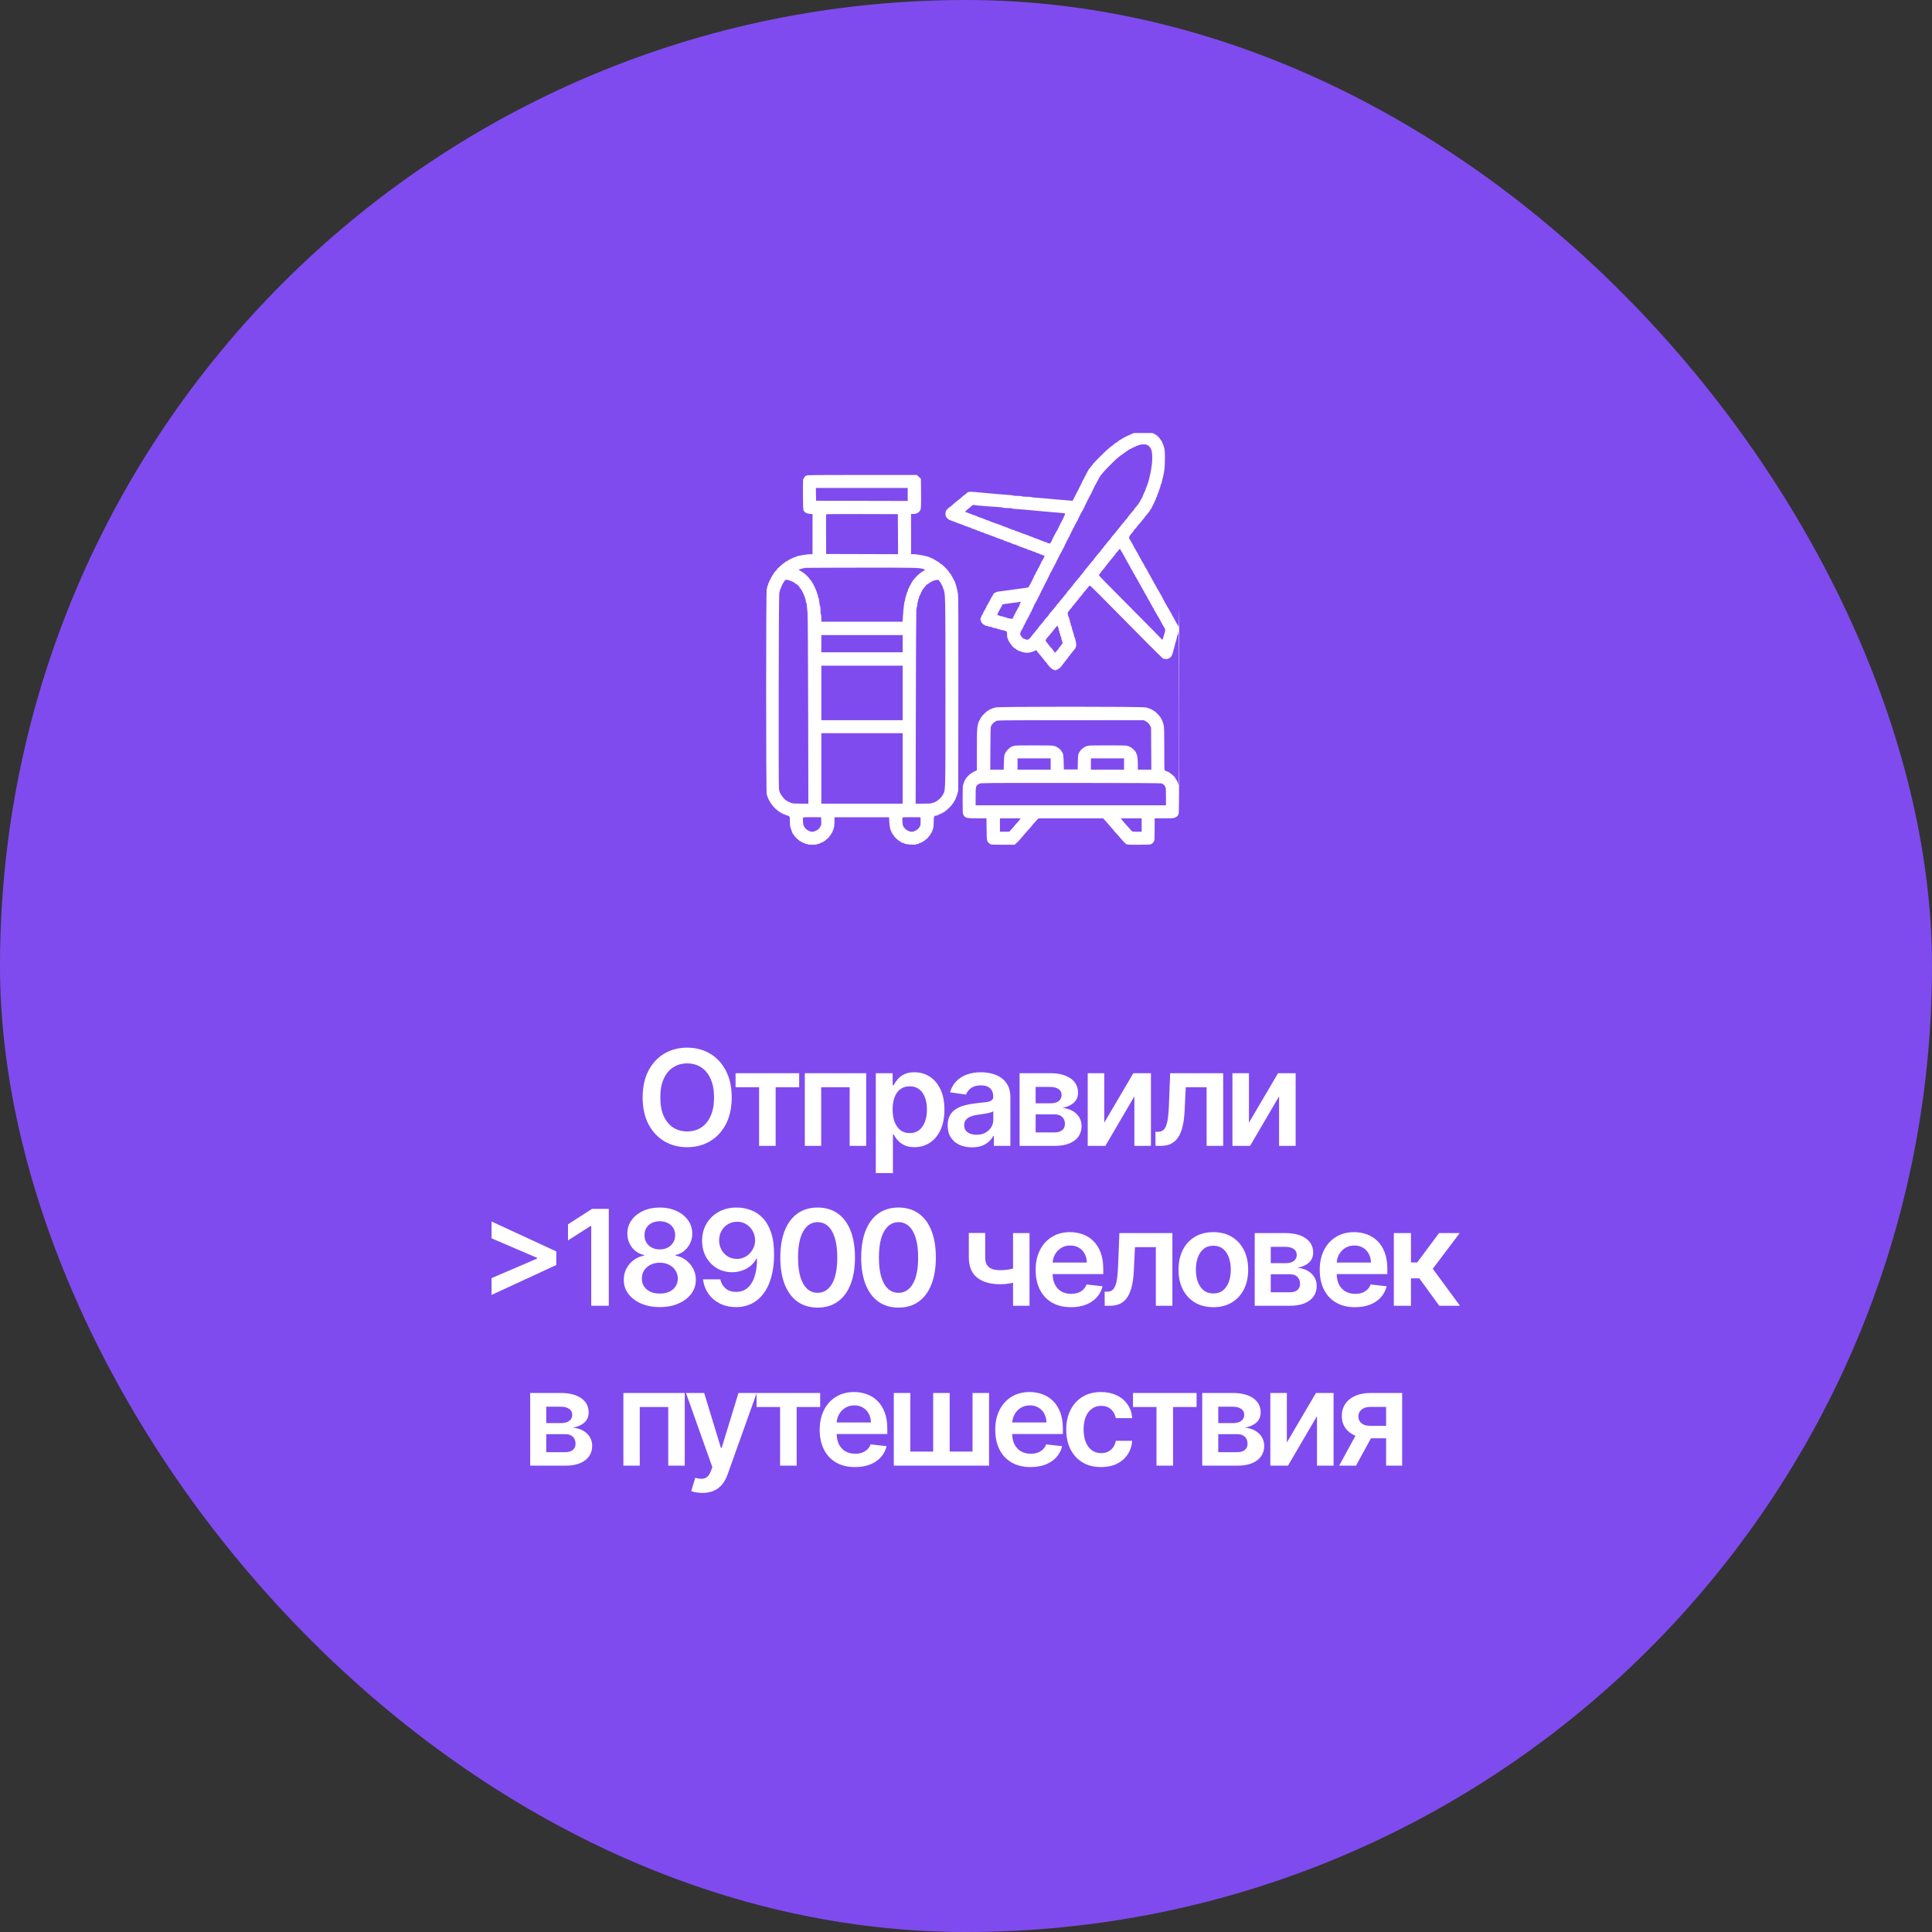
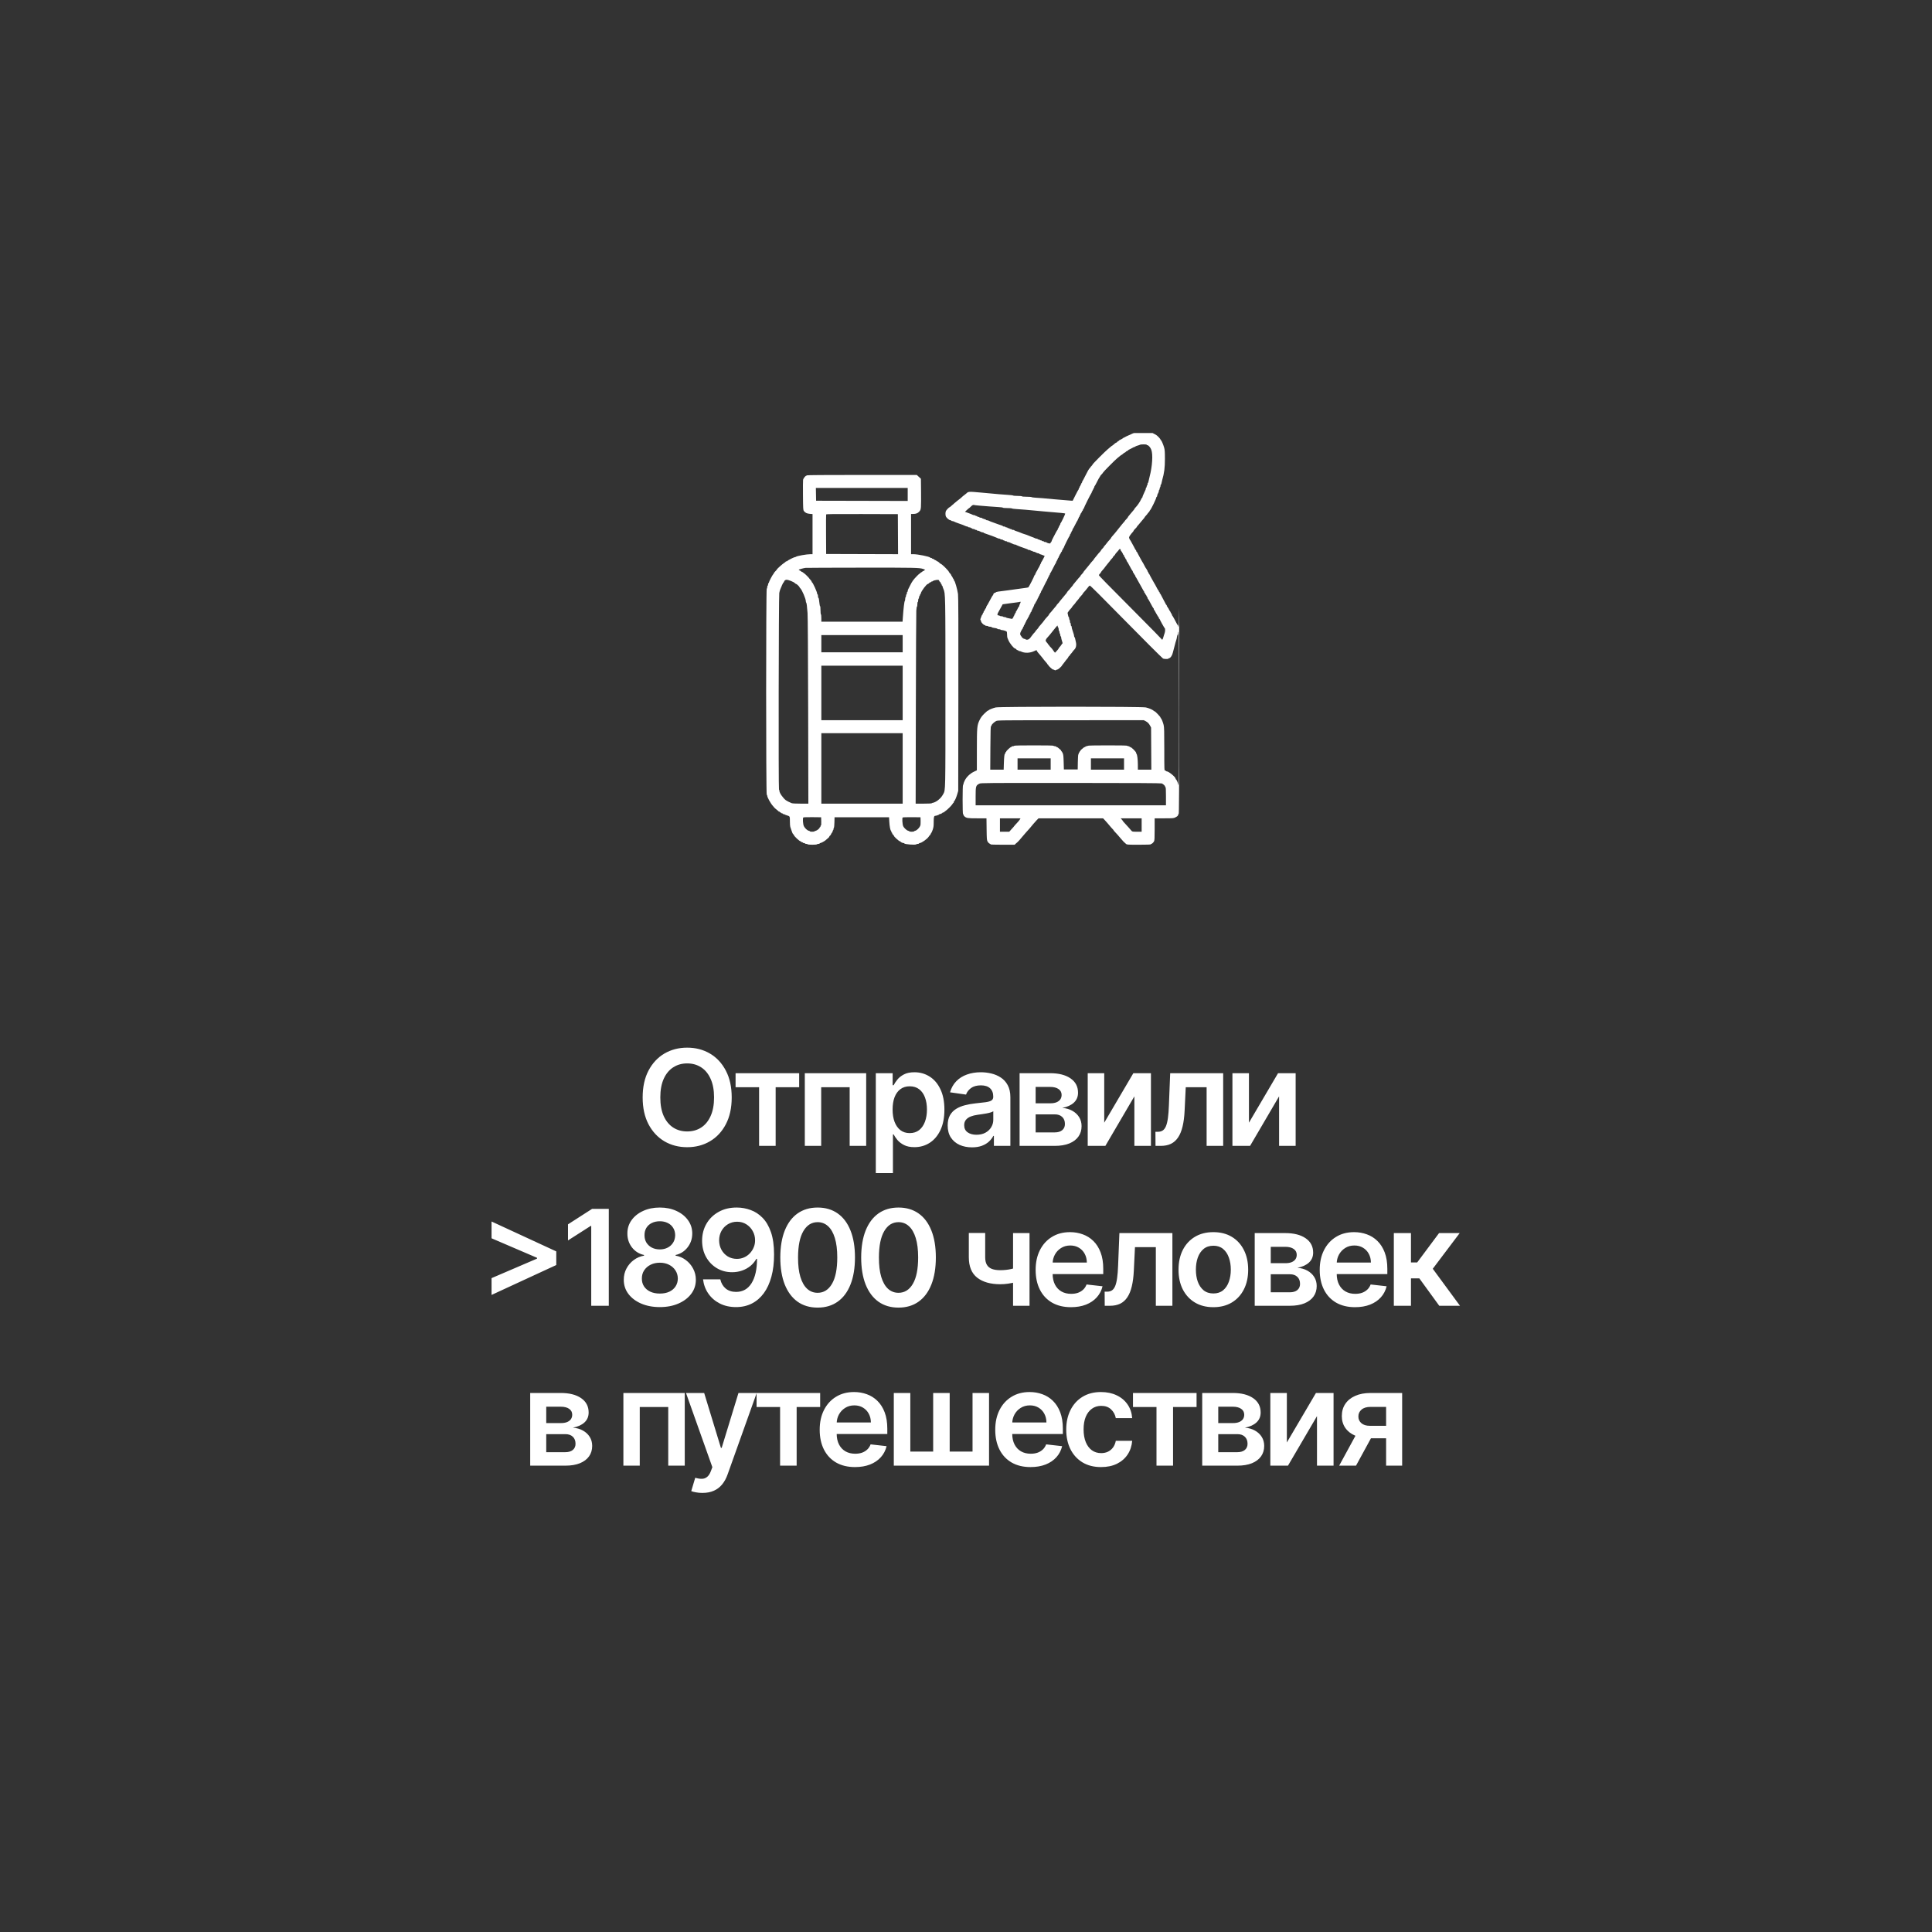
<svg xmlns="http://www.w3.org/2000/svg" width="290" height="290" viewBox="0 0 290 290" fill="none">
  <rect x="0" y="0" width="290" height="290" fill="#333333" stroke="none" />
-   <rect width="290" height="290" rx="145" fill="#7F4BEF" />
  <g clip-path="url(#clip0_112_18155)">
    <path fill-rule="evenodd" clip-rule="evenodd" d="M170.988 64.809C170.936 64.843 170.803 64.871 170.693 64.871C170.583 64.872 170.475 64.9 170.453 64.935C170.432 64.97 170.359 64.998 170.291 64.998C170.224 64.998 170.119 65.023 170.059 65.053C169.999 65.084 169.879 65.138 169.792 65.172C169.464 65.304 168.627 65.704 168.597 65.743C168.55 65.805 168.204 66.007 168.078 66.047C168.017 66.067 167.967 66.108 167.967 66.138C167.967 66.169 167.931 66.194 167.887 66.194C167.843 66.194 167.766 66.25 167.716 66.32C167.666 66.389 167.589 66.445 167.545 66.445C167.5 66.445 167.359 66.544 167.231 66.666C167.102 66.787 166.979 66.886 166.957 66.886C166.935 66.886 166.835 66.958 166.734 67.047C166.634 67.135 166.441 67.298 166.305 67.409C165.881 67.755 164.003 69.639 164.003 69.718C164.003 69.759 163.918 69.873 163.814 69.97C163.71 70.067 163.625 70.177 163.625 70.215C163.625 70.253 163.602 70.284 163.573 70.284C163.544 70.284 163.48 70.362 163.431 70.457C163.382 70.552 163.325 70.644 163.304 70.662C163.284 70.679 163.1 71.033 162.895 71.448C162.691 71.864 162.503 72.213 162.477 72.225C162.451 72.236 162.429 72.3 162.429 72.366C162.429 72.433 162.401 72.487 162.366 72.487C162.332 72.487 162.304 72.543 162.304 72.613C162.304 72.682 162.275 72.739 162.241 72.739C162.206 72.739 162.178 72.795 162.178 72.864C162.178 72.934 162.149 72.99 162.115 72.99C162.08 72.99 162.052 73.047 162.052 73.116C162.052 73.185 162.024 73.242 161.989 73.242C161.954 73.242 161.926 73.296 161.926 73.363C161.926 73.429 161.905 73.493 161.879 73.504C161.853 73.516 161.647 73.893 161.423 74.343L161.013 75.162L160.793 75.154C160.564 75.146 159.271 75.037 158.182 74.935C156.482 74.775 156.121 74.745 155.538 74.714C155.192 74.696 154.882 74.655 154.849 74.622C154.816 74.59 154.485 74.564 154.114 74.564C153.731 74.564 153.421 74.536 153.399 74.501C153.377 74.466 153.088 74.438 152.747 74.438C152.41 74.438 152.107 74.412 152.074 74.381C152.041 74.35 151.703 74.307 151.322 74.286C150.941 74.265 150.332 74.219 149.969 74.185C149.605 74.15 148.997 74.094 148.616 74.061C148.235 74.027 147.612 73.971 147.231 73.936C145.425 73.768 145.34 73.773 145.06 74.063C145.008 74.117 144.867 74.229 144.746 74.312C144.624 74.396 144.454 74.537 144.368 74.626C144.281 74.716 144.111 74.858 143.99 74.942C143.869 75.026 143.713 75.148 143.644 75.213C143.575 75.278 143.42 75.407 143.3 75.498C143.18 75.59 142.971 75.771 142.836 75.901C142.701 76.031 142.565 76.137 142.533 76.137C142.461 76.137 142.096 76.51 141.992 76.691C141.893 76.863 141.89 77.36 141.987 77.541C142.107 77.769 142.495 78.088 142.65 78.088C142.729 78.088 142.795 78.116 142.795 78.151C142.795 78.185 142.852 78.214 142.921 78.214C142.991 78.214 143.097 78.239 143.157 78.269C143.343 78.364 143.569 78.455 143.864 78.555C144.415 78.74 144.7 78.849 144.876 78.94C144.974 78.99 145.112 79.032 145.183 79.032C145.254 79.032 145.312 79.06 145.312 79.095C145.312 79.129 145.397 79.158 145.501 79.158C145.605 79.158 145.689 79.186 145.689 79.221C145.689 79.255 145.746 79.284 145.815 79.284C145.885 79.284 145.941 79.312 145.941 79.346C145.941 79.381 146.026 79.409 146.13 79.409C146.234 79.409 146.319 79.438 146.319 79.472C146.319 79.507 146.39 79.535 146.476 79.535C146.563 79.535 146.633 79.564 146.633 79.598C146.633 79.633 146.69 79.661 146.76 79.661C146.883 79.661 146.943 79.683 147.246 79.84C147.324 79.88 147.444 79.913 147.514 79.913C147.583 79.913 147.64 79.934 147.64 79.96C147.64 79.987 147.761 80.044 147.908 80.089C148.348 80.222 149.541 80.672 149.795 80.801C149.855 80.832 149.961 80.857 150.031 80.857C150.101 80.857 150.158 80.885 150.158 80.92C150.158 80.954 150.243 80.983 150.346 80.983C150.45 80.983 150.535 81.011 150.535 81.046C150.535 81.08 150.592 81.109 150.661 81.109C150.73 81.109 150.787 81.137 150.787 81.171C150.787 81.206 150.872 81.234 150.976 81.234C151.08 81.234 151.165 81.263 151.165 81.297C151.165 81.332 151.222 81.36 151.291 81.36C151.361 81.36 151.467 81.385 151.527 81.416C151.587 81.446 151.722 81.506 151.825 81.549C151.929 81.592 152.063 81.652 152.123 81.682C152.184 81.713 152.284 81.738 152.347 81.738C152.41 81.738 152.488 81.762 152.521 81.792C152.587 81.851 153.624 82.251 154.044 82.379C154.191 82.424 154.311 82.482 154.311 82.508C154.311 82.535 154.396 82.556 154.5 82.556C154.604 82.556 154.689 82.584 154.689 82.619C154.689 82.653 154.76 82.682 154.846 82.682C154.933 82.682 155.003 82.71 155.003 82.745C155.003 82.779 155.06 82.808 155.13 82.808C155.2 82.808 155.313 82.836 155.382 82.871C155.451 82.905 155.563 82.962 155.632 82.996C155.701 83.031 155.814 83.059 155.884 83.059C155.953 83.059 156.01 83.088 156.01 83.122C156.01 83.157 156.049 83.185 156.096 83.185C156.144 83.185 156.324 83.244 156.498 83.316L156.813 83.448L156.585 83.898C156.459 84.147 156.335 84.359 156.309 84.371C156.283 84.382 156.262 84.446 156.262 84.512C156.262 84.578 156.234 84.633 156.199 84.633C156.165 84.633 156.136 84.689 156.136 84.759C156.136 84.828 156.108 84.885 156.073 84.885C156.039 84.885 156.01 84.941 156.01 85.01C156.01 85.08 155.989 85.136 155.963 85.136C155.937 85.137 155.845 85.292 155.759 85.482C155.672 85.672 155.58 85.828 155.554 85.828C155.528 85.828 155.507 85.885 155.507 85.954C155.507 86.023 155.479 86.08 155.444 86.08C155.409 86.08 155.381 86.137 155.381 86.206C155.381 86.275 155.353 86.332 155.318 86.332C155.283 86.332 155.255 86.366 155.255 86.407C155.255 86.514 154.437 88.117 154.357 88.167C154.321 88.189 154.005 88.242 153.656 88.283C153.307 88.324 152.752 88.4 152.423 88.452C152.094 88.504 151.599 88.573 151.322 88.606C149.852 88.779 149.465 88.844 149.465 88.919C149.465 88.95 149.421 88.975 149.367 88.975C149.312 88.975 149.227 89.016 149.178 89.065C149.128 89.114 149.088 89.199 149.088 89.254C149.088 89.308 149.064 89.353 149.036 89.353C149.007 89.353 148.819 89.671 148.617 90.061C148.416 90.45 148.234 90.783 148.213 90.8C148.139 90.862 148.018 91.115 148.018 91.208C148.018 91.261 147.995 91.303 147.967 91.303C147.939 91.303 147.877 91.403 147.829 91.524C147.782 91.645 147.72 91.744 147.692 91.744C147.663 91.744 147.64 91.801 147.64 91.87C147.64 91.939 147.612 91.996 147.577 91.996C147.543 91.996 147.515 92.052 147.515 92.122C147.515 92.191 147.493 92.248 147.467 92.248C147.441 92.248 147.388 92.325 147.349 92.421C147.131 92.957 147.119 93.01 147.191 93.082C147.23 93.121 147.263 93.208 147.263 93.273C147.263 93.418 147.651 93.821 147.791 93.821C147.847 93.821 147.892 93.849 147.892 93.884C147.892 93.918 147.991 93.947 148.112 93.947C148.234 93.947 148.333 93.975 148.333 94.01C148.333 94.044 148.446 94.073 148.584 94.073C148.723 94.073 148.836 94.098 148.836 94.129C148.836 94.159 148.935 94.202 149.056 94.223C149.177 94.244 149.376 94.279 149.497 94.3C149.618 94.321 149.717 94.363 149.717 94.394C149.717 94.425 149.815 94.45 149.934 94.45C150.053 94.45 150.168 94.478 150.189 94.513C150.211 94.548 150.304 94.576 150.397 94.577C150.567 94.578 150.938 94.69 151.086 94.785C151.136 94.817 151.165 94.985 151.165 95.241C151.165 95.465 151.191 95.697 151.222 95.757C151.254 95.817 151.316 95.963 151.36 96.081C151.523 96.517 152.188 97.345 152.376 97.345C152.421 97.345 152.499 97.402 152.549 97.471C152.599 97.54 152.69 97.597 152.752 97.597C152.813 97.597 152.864 97.625 152.864 97.66C152.864 97.694 152.921 97.723 152.99 97.723C153.06 97.723 153.166 97.748 153.226 97.778C153.803 98.069 154.598 98.044 155.277 97.714C155.563 97.575 155.633 97.568 155.633 97.679C155.633 97.724 155.725 97.862 155.837 97.986C155.95 98.11 156.117 98.306 156.209 98.423C156.302 98.54 156.429 98.696 156.493 98.771C156.556 98.846 156.651 98.97 156.703 99.047C156.755 99.125 156.889 99.282 157.002 99.397C157.114 99.512 157.206 99.636 157.206 99.671C157.206 99.707 157.234 99.736 157.269 99.736C157.304 99.736 157.332 99.768 157.332 99.807C157.332 99.91 157.949 100.492 158.058 100.492C158.11 100.492 158.208 100.527 158.277 100.57C158.376 100.632 158.427 100.632 158.527 100.57C158.596 100.527 158.695 100.492 158.749 100.492C158.838 100.492 159.409 99.974 159.409 99.893C159.409 99.873 159.465 99.797 159.533 99.723C159.602 99.65 159.736 99.475 159.832 99.334C159.928 99.194 160.084 98.996 160.18 98.895C160.275 98.794 160.353 98.679 160.353 98.64C160.353 98.6 160.409 98.528 160.479 98.478C160.548 98.428 160.604 98.361 160.604 98.33C160.604 98.298 160.655 98.227 160.717 98.171C160.78 98.115 160.899 97.97 160.982 97.849C161.065 97.727 161.18 97.586 161.237 97.534C161.525 97.272 161.614 96.817 161.478 96.307C161.441 96.168 161.396 95.963 161.378 95.85C161.36 95.738 161.321 95.646 161.29 95.646C161.259 95.646 161.234 95.584 161.234 95.509C161.234 95.385 161.168 95.138 161.045 94.796C160.922 94.455 160.856 94.208 160.856 94.084C160.856 94.008 160.828 93.947 160.793 93.947C160.759 93.947 160.73 93.848 160.73 93.726C160.73 93.605 160.702 93.506 160.667 93.506C160.633 93.506 160.604 93.409 160.604 93.29C160.604 93.171 160.576 93.056 160.541 93.034C160.507 93.013 160.479 92.912 160.479 92.81C160.479 92.708 160.453 92.625 160.422 92.625C160.392 92.625 160.352 92.533 160.335 92.421C160.317 92.308 160.284 92.159 160.262 92.09C160.234 92.006 160.264 91.917 160.349 91.825C160.42 91.749 160.479 91.67 160.479 91.65C160.479 91.63 160.578 91.515 160.699 91.394C160.82 91.273 160.919 91.148 160.919 91.118C160.919 91.087 161.032 90.944 161.171 90.8C161.309 90.656 161.423 90.519 161.424 90.496C161.425 90.473 161.552 90.312 161.707 90.139C161.861 89.966 161.988 89.806 161.988 89.784C161.989 89.762 162.116 89.609 162.272 89.444C162.428 89.279 162.555 89.117 162.555 89.085C162.555 89.052 162.633 88.95 162.729 88.859C162.824 88.767 162.986 88.579 163.089 88.44C163.387 88.04 163.516 87.905 163.6 87.905C163.676 87.905 165.495 89.715 168.471 92.751C171.128 95.461 174.431 98.761 174.565 98.84C174.725 98.933 175.393 98.946 175.393 98.855C175.393 98.821 175.44 98.793 175.496 98.793C175.68 98.793 175.962 98.371 176.044 97.974C176.062 97.888 176.151 97.548 176.243 97.219C176.335 96.89 176.424 96.55 176.441 96.464C176.459 96.377 176.497 96.25 176.526 96.181C176.583 96.048 176.639 95.813 176.695 95.473C176.714 95.36 176.754 95.268 176.785 95.268C176.816 95.268 176.841 95.169 176.841 95.048C176.841 94.927 176.869 94.828 176.904 94.828C176.946 94.828 176.967 98.71 176.967 106.348C176.967 114.012 176.946 117.855 176.904 117.829C176.869 117.808 176.841 117.745 176.841 117.689C176.841 117.549 176.579 116.98 176.515 116.98C176.487 116.98 176.463 116.936 176.463 116.883C176.463 116.643 175.423 115.784 175.132 115.784C175.068 115.784 175.016 115.756 175.016 115.721C175.016 115.687 174.959 115.658 174.89 115.658C174.766 115.658 174.764 115.616 174.764 112.453C174.764 109.798 174.748 109.176 174.668 108.832C174.572 108.419 174.335 107.842 174.245 107.802C174.219 107.791 174.198 107.744 174.198 107.699C174.198 107.607 173.42 106.785 173.333 106.785C173.303 106.785 173.223 106.735 173.156 106.675C172.973 106.51 172.456 106.293 171.995 106.188C171.379 106.047 150.082 106.047 149.465 106.188C149.051 106.283 148.444 106.525 148.406 106.612C148.394 106.638 148.348 106.659 148.302 106.659C148.257 106.659 148.011 106.864 147.755 107.115C147.412 107.452 147.229 107.697 147.055 108.051C146.657 108.861 146.634 109.112 146.632 112.564L146.63 115.627L146.181 115.84C145.613 116.11 145.078 116.623 144.815 117.151C144.707 117.366 144.62 117.598 144.62 117.667C144.62 117.735 144.591 117.808 144.557 117.829C144.47 117.883 144.47 122.203 144.557 122.203C144.591 122.203 144.62 122.249 144.62 122.306C144.62 122.362 144.683 122.465 144.761 122.534C145.067 122.806 145.242 122.833 146.69 122.833H148.073L148.093 124.453C148.11 125.909 148.125 126.098 148.234 126.309C148.301 126.439 148.436 126.581 148.533 126.624C148.63 126.667 148.71 126.723 148.71 126.75C148.71 126.776 149.519 126.797 150.507 126.797H152.303L152.454 126.646C152.537 126.563 152.628 126.485 152.656 126.473C152.724 126.443 153.297 125.811 153.493 125.549C153.58 125.433 153.778 125.201 153.934 125.034C154.37 124.564 154.772 124.099 155.129 123.651C155.25 123.499 155.471 123.253 155.619 123.104L155.888 122.833H160.73H165.572L165.778 123.043C165.892 123.159 166.098 123.39 166.237 123.556C166.696 124.108 166.928 124.373 167.039 124.476C167.1 124.532 167.149 124.597 167.149 124.619C167.149 124.642 167.27 124.787 167.417 124.941C167.708 125.246 167.768 125.314 168.28 125.919C168.608 126.306 168.694 126.393 169.022 126.675C169.155 126.79 169.274 126.797 170.957 126.797C172.111 126.797 172.75 126.775 172.75 126.734C172.75 126.7 172.778 126.671 172.813 126.671C172.912 126.671 173.13 126.466 173.227 126.281C173.298 126.147 173.317 125.767 173.317 124.472V122.833H174.735C176.055 122.833 176.172 122.823 176.415 122.699C176.725 122.541 176.841 122.434 176.841 122.307C176.841 122.256 176.876 122.202 176.92 122.187C176.982 122.167 176.999 118.781 177.002 105.552C177.004 96.418 176.996 90.098 176.985 91.508C176.973 93.143 176.943 94.073 176.903 94.073C176.869 94.073 176.841 94.016 176.841 93.947C176.841 93.877 176.82 93.821 176.794 93.82C176.768 93.82 176.715 93.756 176.676 93.679C176.416 93.155 175.992 92.401 175.949 92.384C175.92 92.372 175.897 92.309 175.897 92.242C175.897 92.176 175.874 92.122 175.846 92.122C175.818 92.122 175.756 92.022 175.708 91.901C175.661 91.78 175.604 91.681 175.582 91.681C175.561 91.681 175.504 91.582 175.456 91.461C175.409 91.34 175.347 91.241 175.319 91.241C175.291 91.241 175.268 91.198 175.268 91.146C175.268 91.094 175.239 91.052 175.205 91.052C175.17 91.052 175.142 90.995 175.142 90.926C175.142 90.857 175.117 90.8 175.086 90.8C175.056 90.8 175.015 90.751 174.996 90.69C174.976 90.629 174.802 90.297 174.607 89.951C174.413 89.604 174.238 89.272 174.219 89.211C174.199 89.15 174.158 89.101 174.127 89.101C174.097 89.101 174.072 89.044 174.072 88.975C174.072 88.906 174.044 88.849 174.009 88.849C173.974 88.849 173.946 88.809 173.946 88.76C173.946 88.711 173.925 88.662 173.899 88.65C173.873 88.638 173.788 88.508 173.71 88.362C173.632 88.214 173.505 87.974 173.427 87.826C173.349 87.68 173.271 87.545 173.253 87.528C173.236 87.51 173.139 87.34 173.038 87.15C172.937 86.96 172.787 86.691 172.705 86.552C172.623 86.414 172.54 86.251 172.52 86.19C172.5 86.13 172.459 86.08 172.428 86.08C172.398 86.08 172.373 86.023 172.373 85.954C172.373 85.885 172.344 85.828 172.31 85.828C172.275 85.828 172.247 85.772 172.247 85.703C172.247 85.633 172.219 85.577 172.184 85.577C172.149 85.577 172.121 85.537 172.121 85.487C172.121 85.439 172.1 85.389 172.074 85.377C172.048 85.366 171.967 85.243 171.893 85.105C171.82 84.966 171.693 84.726 171.61 84.57C171.528 84.414 171.442 84.272 171.42 84.255C171.398 84.238 171.311 84.082 171.226 83.909C171.142 83.736 170.996 83.467 170.902 83.311C170.808 83.155 170.715 82.978 170.695 82.918C170.675 82.857 170.634 82.808 170.603 82.808C170.573 82.808 170.548 82.751 170.548 82.682C170.548 82.613 170.523 82.556 170.492 82.556C170.462 82.556 170.42 82.506 170.4 82.446C170.381 82.385 170.288 82.208 170.194 82.052C170.1 81.897 169.954 81.628 169.869 81.455C169.784 81.282 169.697 81.126 169.675 81.109C169.59 81.041 169.478 80.789 169.478 80.664C169.478 80.548 169.711 80.212 170.06 79.823C170.12 79.755 170.17 79.675 170.17 79.644C170.17 79.614 170.283 79.48 170.422 79.346C170.56 79.213 170.674 79.076 170.674 79.042C170.674 79.007 170.696 78.97 170.723 78.958C170.751 78.947 170.942 78.725 171.148 78.466C171.354 78.207 171.587 77.929 171.665 77.85C171.743 77.77 171.806 77.683 171.806 77.657C171.806 77.632 171.905 77.505 172.027 77.377C172.148 77.249 172.247 77.128 172.247 77.109C172.247 77.091 172.318 77.004 172.404 76.918C172.491 76.831 172.561 76.736 172.561 76.705C172.561 76.674 172.599 76.612 172.645 76.566C172.809 76.401 173.568 74.834 173.568 74.659C173.568 74.606 173.597 74.564 173.631 74.564C173.666 74.564 173.694 74.507 173.694 74.437C173.694 74.367 173.723 74.254 173.757 74.185C173.792 74.116 173.848 74.004 173.883 73.935C173.918 73.866 173.946 73.755 173.946 73.687C173.946 73.62 173.974 73.547 174.009 73.525C174.044 73.504 174.072 73.419 174.072 73.336C174.072 73.254 174.1 73.169 174.135 73.148C174.169 73.126 174.198 73.025 174.198 72.924C174.198 72.822 174.223 72.739 174.254 72.739C174.285 72.739 174.324 72.647 174.342 72.534C174.36 72.422 174.407 72.216 174.447 72.078C174.759 70.997 174.858 70.225 174.858 68.868C174.858 67.856 174.837 67.53 174.747 67.205C174.614 66.723 174.329 66.068 174.252 66.068C174.222 66.068 174.198 66.029 174.198 65.981C174.198 65.905 173.862 65.533 173.62 65.341C173.549 65.284 173.286 65.141 172.861 64.927C172.801 64.897 172.697 64.872 172.629 64.872C172.561 64.872 172.488 64.844 172.467 64.809C172.417 64.728 171.114 64.728 170.988 64.809ZM171.114 66.76C171.062 66.79 170.885 66.851 170.721 66.895C170.556 66.94 170.422 66.998 170.422 67.025C170.422 67.052 170.381 67.075 170.331 67.075C170.28 67.075 170.089 67.161 169.906 67.267C169.722 67.373 169.523 67.475 169.462 67.495C169.402 67.514 169.352 67.552 169.352 67.578C169.352 67.604 169.267 67.661 169.163 67.704C169.059 67.747 168.974 67.805 168.974 67.833C168.974 67.861 168.917 67.903 168.846 67.925C168.776 67.947 168.65 68.034 168.566 68.118C168.482 68.202 168.391 68.27 168.364 68.27C168.336 68.271 168.214 68.357 168.093 68.462C167.972 68.567 167.791 68.716 167.69 68.792C167.425 68.993 165.576 70.858 165.576 70.925C165.576 70.956 165.477 71.08 165.356 71.201C165.235 71.322 165.136 71.447 165.136 71.478C165.136 71.508 165.1 71.571 165.057 71.617C165.014 71.663 164.837 71.983 164.664 72.329C164.492 72.676 164.329 72.968 164.302 72.98C164.276 72.991 164.254 73.055 164.254 73.121C164.254 73.188 164.226 73.242 164.192 73.242C164.157 73.242 164.129 73.299 164.129 73.368C164.129 73.437 164.1 73.494 164.066 73.494C164.031 73.494 164.003 73.55 164.003 73.62C164.003 73.689 163.974 73.746 163.94 73.746C163.905 73.746 163.877 73.8 163.877 73.866C163.877 73.933 163.856 73.996 163.83 74.008C163.767 74.035 162.681 76.215 162.681 76.313C162.681 76.355 162.653 76.389 162.618 76.389C162.584 76.389 162.555 76.445 162.555 76.514C162.555 76.584 162.532 76.64 162.504 76.64C162.476 76.64 162.414 76.74 162.366 76.861C162.319 76.982 162.257 77.081 162.229 77.081C162.201 77.081 162.178 77.138 162.178 77.207C162.178 77.276 162.149 77.333 162.115 77.333C162.08 77.333 162.052 77.389 162.052 77.459C162.052 77.528 162.024 77.584 161.989 77.584C161.954 77.584 161.926 77.641 161.926 77.71C161.926 77.779 161.898 77.836 161.863 77.836C161.828 77.836 161.8 77.89 161.8 77.957C161.8 78.023 161.779 78.087 161.753 78.098C161.727 78.11 161.565 78.403 161.393 78.749C161.221 79.095 161.058 79.387 161.031 79.399C161.004 79.41 160.982 79.474 160.982 79.54C160.982 79.607 160.954 79.661 160.919 79.661C160.884 79.661 160.856 79.718 160.856 79.787C160.856 79.856 160.828 79.913 160.793 79.913C160.759 79.913 160.73 79.969 160.73 80.039C160.73 80.108 160.702 80.165 160.667 80.165C160.633 80.165 160.604 80.219 160.604 80.285C160.604 80.352 160.583 80.415 160.557 80.427C160.498 80.453 159.66 82.144 159.66 82.236C159.66 82.274 159.632 82.304 159.597 82.304C159.563 82.304 159.535 82.361 159.535 82.43C159.535 82.499 159.506 82.556 159.472 82.556C159.437 82.556 159.409 82.613 159.409 82.682C159.409 82.751 159.386 82.808 159.358 82.808C159.329 82.808 159.267 82.907 159.22 83.028C159.172 83.149 159.11 83.248 159.082 83.248C159.054 83.248 159.031 83.305 159.031 83.374C159.031 83.443 159.003 83.5 158.968 83.5C158.934 83.5 158.905 83.557 158.905 83.626C158.905 83.695 158.877 83.752 158.842 83.752C158.808 83.752 158.779 83.808 158.779 83.878C158.779 83.947 158.751 84.003 158.716 84.003C158.682 84.003 158.653 84.06 158.653 84.129C158.653 84.198 158.625 84.255 158.591 84.255C158.556 84.255 158.528 84.309 158.528 84.376C158.528 84.442 158.506 84.506 158.48 84.517C158.454 84.529 158.265 84.878 158.059 85.293C157.853 85.709 157.661 86.058 157.634 86.07C157.606 86.081 157.584 86.145 157.584 86.211C157.584 86.278 157.555 86.332 157.521 86.332C157.486 86.332 157.458 86.388 157.458 86.458C157.458 86.527 157.429 86.584 157.395 86.584C157.36 86.584 157.332 86.64 157.332 86.71C157.332 86.779 157.304 86.835 157.269 86.835C157.234 86.835 157.206 86.89 157.206 86.956C157.206 87.022 157.185 87.086 157.159 87.098C157.133 87.109 156.942 87.473 156.734 87.905C156.526 88.338 156.335 88.701 156.309 88.713C156.283 88.724 156.262 88.788 156.262 88.854C156.262 88.921 156.234 88.975 156.199 88.975C156.165 88.975 156.136 89.032 156.136 89.101C156.136 89.17 156.108 89.227 156.073 89.227C156.039 89.227 156.01 89.283 156.01 89.353C156.01 89.422 155.982 89.478 155.947 89.478C155.913 89.478 155.884 89.535 155.884 89.604C155.884 89.674 155.856 89.73 155.822 89.73C155.787 89.73 155.759 89.787 155.759 89.856C155.759 89.925 155.73 89.982 155.696 89.982C155.661 89.982 155.633 90.039 155.633 90.108C155.633 90.177 155.61 90.234 155.582 90.234C155.553 90.234 155.491 90.333 155.444 90.454C155.396 90.575 155.335 90.674 155.306 90.674C155.278 90.674 155.255 90.718 155.255 90.772C155.255 90.826 155.156 91.057 155.035 91.285C154.914 91.513 154.815 91.738 154.815 91.785C154.815 91.832 154.786 91.87 154.752 91.87C154.717 91.87 154.689 91.927 154.689 91.996C154.689 92.065 154.66 92.122 154.626 92.122C154.591 92.122 154.563 92.178 154.563 92.248C154.563 92.317 154.535 92.373 154.5 92.373C154.465 92.373 154.437 92.43 154.437 92.499C154.437 92.569 154.414 92.625 154.386 92.625C154.358 92.625 154.296 92.724 154.248 92.845C154.201 92.966 154.139 93.066 154.111 93.066C154.082 93.066 154.059 93.122 154.059 93.192C154.059 93.261 154.031 93.317 153.997 93.317C153.962 93.317 153.934 93.374 153.934 93.443C153.934 93.513 153.905 93.569 153.871 93.569C153.836 93.569 153.808 93.626 153.808 93.695C153.808 93.764 153.779 93.821 153.745 93.821C153.71 93.821 153.682 93.877 153.682 93.947C153.682 94.016 153.654 94.073 153.619 94.073C153.584 94.073 153.556 94.127 153.556 94.193C153.556 94.26 153.535 94.323 153.509 94.335C153.483 94.346 153.379 94.513 153.279 94.706C153.078 95.089 153.083 95.265 153.303 95.518C153.373 95.599 153.43 95.689 153.43 95.718C153.43 95.748 153.473 95.772 153.525 95.772C153.576 95.772 153.619 95.8 153.619 95.835C153.619 95.869 153.69 95.898 153.776 95.898C153.863 95.898 153.934 95.926 153.934 95.96C153.934 95.995 154.035 96.023 154.16 96.023C154.388 96.023 154.575 95.879 154.815 95.517C154.945 95.32 155.276 94.927 155.334 94.901C155.36 94.89 155.381 94.854 155.381 94.823C155.381 94.791 155.494 94.648 155.633 94.506C155.771 94.363 155.884 94.22 155.884 94.189C155.884 94.157 155.976 94.036 156.089 93.921C156.285 93.719 156.791 93.091 156.923 92.885C156.957 92.832 157.092 92.683 157.222 92.554C157.352 92.425 157.458 92.287 157.458 92.246C157.458 92.206 157.536 92.097 157.631 92.005C157.726 91.913 157.889 91.725 157.992 91.587C158.096 91.448 158.273 91.237 158.385 91.117C158.498 90.998 158.591 90.878 158.591 90.852C158.591 90.826 158.69 90.705 158.811 90.584C158.932 90.463 159.031 90.345 159.031 90.322C159.031 90.299 159.081 90.234 159.141 90.178C159.202 90.122 159.393 89.892 159.565 89.667C159.738 89.442 159.943 89.193 160.021 89.114C160.1 89.034 160.164 88.943 160.164 88.911C160.164 88.879 160.263 88.754 160.384 88.633C160.505 88.512 160.604 88.398 160.604 88.379C160.604 88.361 160.704 88.241 160.825 88.112C160.946 87.984 161.045 87.86 161.045 87.836C161.045 87.812 161.123 87.706 161.218 87.6C161.386 87.414 161.536 87.233 161.906 86.772C162.004 86.651 162.105 86.543 162.13 86.531C162.156 86.52 162.178 86.483 162.178 86.45C162.178 86.418 162.277 86.291 162.398 86.17C162.519 86.049 162.618 85.926 162.618 85.896C162.618 85.866 162.696 85.757 162.791 85.653C162.886 85.548 163.021 85.385 163.09 85.288C163.159 85.192 163.273 85.055 163.343 84.983C163.413 84.912 163.54 84.754 163.625 84.633C163.711 84.512 163.873 84.32 163.986 84.206C164.099 84.092 164.192 83.979 164.192 83.954C164.192 83.928 164.256 83.837 164.335 83.751C164.414 83.665 164.563 83.481 164.666 83.344C164.768 83.206 164.944 82.999 165.057 82.885C165.169 82.771 165.261 82.651 165.261 82.619C165.261 82.587 165.36 82.461 165.482 82.34C165.603 82.219 165.702 82.093 165.702 82.06C165.702 82.027 165.723 81.991 165.75 81.979C165.776 81.968 165.896 81.831 166.016 81.675C166.137 81.519 166.264 81.355 166.299 81.31C166.334 81.264 166.455 81.131 166.567 81.013C166.68 80.895 166.772 80.774 166.772 80.745C166.772 80.716 166.864 80.591 166.976 80.466C167.089 80.341 167.235 80.173 167.301 80.092C167.367 80.011 167.495 79.856 167.584 79.747C167.674 79.639 167.808 79.469 167.883 79.37C167.958 79.27 168.072 79.129 168.135 79.056C168.199 78.983 168.321 78.829 168.408 78.715C168.495 78.6 168.629 78.442 168.707 78.363C168.785 78.284 168.848 78.203 168.848 78.183C168.848 78.163 168.948 78.047 169.069 77.926C169.19 77.805 169.289 77.683 169.289 77.655C169.289 77.627 169.348 77.536 169.42 77.452C169.493 77.369 169.627 77.206 169.719 77.089C169.811 76.972 169.979 76.776 170.091 76.652C170.204 76.528 170.296 76.401 170.296 76.37C170.296 76.339 170.376 76.238 170.473 76.146C170.699 75.933 171.137 75.286 171.283 74.95C171.345 74.807 171.417 74.689 171.444 74.689C171.47 74.689 171.492 74.651 171.492 74.605C171.492 74.558 171.531 74.438 171.579 74.337C171.627 74.237 171.715 74.041 171.773 73.903C171.832 73.764 171.906 73.602 171.937 73.542C171.969 73.482 171.995 73.376 171.995 73.306C171.995 73.236 172.023 73.179 172.058 73.179C172.093 73.179 172.121 73.108 172.121 73.022C172.121 72.935 172.149 72.864 172.184 72.864C172.219 72.864 172.247 72.779 172.247 72.676C172.247 72.572 172.272 72.487 172.303 72.487C172.334 72.487 172.373 72.395 172.391 72.282C172.408 72.17 172.482 71.851 172.555 71.574C172.967 70.012 173.082 68.225 172.816 67.515C172.683 67.16 172.393 66.823 172.219 66.823C172.165 66.823 172.121 66.795 172.121 66.76C172.121 66.682 171.247 66.682 171.114 66.76ZM121.083 71.354C121.083 71.389 121.051 71.417 121.013 71.417C120.894 71.417 120.584 71.815 120.545 72.015C120.526 72.119 120.518 73.181 120.529 74.375C120.547 76.432 120.555 76.555 120.674 76.714C120.87 76.974 121.125 77.094 121.562 77.129L121.964 77.161V80.173V83.185H121.646C121.084 83.185 119.621 83.447 119.481 83.572C119.448 83.602 119.378 83.626 119.324 83.625C119.192 83.625 118.188 84.134 118.188 84.201C118.188 84.231 118.132 84.255 118.062 84.255C117.993 84.255 117.936 84.277 117.936 84.305C117.936 84.332 117.857 84.401 117.76 84.458C117.483 84.622 116.615 85.396 116.615 85.479C116.615 85.501 116.516 85.617 116.395 85.738C116.273 85.859 116.174 85.984 116.174 86.015C116.174 86.046 116.135 86.111 116.086 86.16C115.952 86.293 115.419 87.303 115.419 87.423C115.419 87.48 115.391 87.528 115.356 87.528C115.322 87.528 115.293 87.613 115.293 87.716C115.293 87.82 115.265 87.905 115.23 87.905C115.196 87.905 115.167 88.002 115.167 88.12C115.167 88.239 115.132 88.347 115.089 88.362C114.973 88.4 114.973 119.254 115.089 119.293C115.132 119.307 115.167 119.377 115.167 119.448C115.167 119.691 115.704 120.65 116.029 120.988C116.105 121.068 116.19 121.169 116.218 121.213C116.246 121.258 116.396 121.392 116.552 121.512C116.708 121.632 116.845 121.752 116.856 121.778C116.868 121.804 116.917 121.826 116.966 121.826C117.015 121.826 117.055 121.854 117.055 121.889C117.055 121.923 117.098 121.951 117.15 121.951C117.202 121.951 117.244 121.98 117.244 122.014C117.244 122.049 117.301 122.077 117.37 122.077C117.439 122.077 117.496 122.106 117.496 122.14C117.496 122.175 117.547 122.203 117.609 122.203C117.671 122.203 117.749 122.227 117.782 122.255C117.815 122.284 117.969 122.346 118.125 122.392C118.568 122.525 118.566 122.522 118.566 123.278C118.566 123.653 118.59 124.024 118.621 124.104C118.651 124.183 118.709 124.362 118.75 124.5C118.861 124.872 119.018 125.224 119.074 125.224C119.102 125.224 119.14 125.276 119.16 125.34C119.228 125.554 120.022 126.291 120.186 126.293C120.23 126.293 120.265 126.322 120.265 126.357C120.265 126.391 120.322 126.42 120.391 126.42C120.46 126.42 120.517 126.448 120.517 126.483C120.517 126.517 120.587 126.546 120.674 126.546C120.761 126.546 120.831 126.574 120.831 126.608C120.831 126.643 120.915 126.671 121.016 126.671C121.118 126.671 121.219 126.7 121.24 126.734C121.291 126.817 122.574 126.817 122.625 126.734C122.646 126.7 122.747 126.671 122.849 126.671C122.951 126.671 123.034 126.643 123.034 126.608C123.034 126.574 123.074 126.546 123.122 126.546C123.236 126.546 123.71 126.299 123.908 126.136C124.341 125.782 124.481 125.645 124.481 125.577C124.481 125.537 124.538 125.463 124.607 125.413C124.676 125.363 124.733 125.285 124.733 125.239C124.733 125.193 124.79 125.095 124.859 125.021C124.928 124.946 124.985 124.836 124.985 124.775C124.985 124.715 125.013 124.647 125.048 124.626C125.082 124.605 125.111 124.524 125.111 124.446C125.111 124.369 125.138 124.278 125.171 124.244C125.205 124.211 125.24 123.844 125.25 123.429L125.268 122.675H129.359H133.449L133.486 123.336C133.525 124.022 133.637 124.63 133.737 124.692C133.769 124.712 133.795 124.783 133.795 124.85C133.795 124.917 133.824 124.972 133.858 124.972C133.893 124.972 133.921 125.023 133.921 125.084C133.921 125.146 133.978 125.237 134.047 125.287C134.116 125.337 134.173 125.407 134.173 125.442C134.173 125.581 134.959 126.294 135.112 126.294C135.149 126.294 135.18 126.315 135.18 126.341C135.181 126.405 135.492 126.546 135.633 126.546C135.695 126.546 135.746 126.571 135.746 126.602C135.746 126.733 137.407 126.861 137.529 126.739C137.566 126.702 137.676 126.671 137.773 126.671C137.87 126.671 137.949 126.643 137.949 126.608C137.949 126.574 137.993 126.546 138.046 126.546C138.32 126.546 139.189 125.932 139.405 125.586C139.486 125.456 139.572 125.35 139.596 125.35C139.62 125.35 139.657 125.293 139.679 125.224C139.701 125.155 139.753 125.063 139.794 125.02C139.836 124.976 139.933 124.753 140.01 124.523C140.125 124.185 140.151 123.966 140.151 123.37C140.151 122.637 140.201 122.455 140.4 122.455C140.531 122.455 140.97 122.298 140.97 122.251C140.97 122.225 141.006 122.203 141.051 122.203C141.167 122.203 141.472 122.055 141.473 121.999C141.473 121.973 141.53 121.951 141.599 121.951C141.668 121.951 141.725 121.929 141.725 121.902C141.725 121.875 141.803 121.806 141.898 121.749C142.15 121.597 142.875 120.879 142.978 120.677C143.028 120.582 143.091 120.504 143.12 120.504C143.149 120.504 143.172 120.447 143.172 120.378C143.172 120.309 143.195 120.252 143.223 120.252C143.303 120.252 143.536 119.728 143.69 119.198L143.833 118.71L143.853 104.205C143.868 93.415 143.854 89.562 143.8 89.164C143.703 88.461 143.326 87.15 143.22 87.15C143.194 87.15 143.172 87.093 143.172 87.024C143.172 86.955 143.149 86.898 143.121 86.898C143.093 86.898 143.031 86.799 142.983 86.678C142.936 86.557 142.874 86.458 142.846 86.458C142.818 86.458 142.795 86.415 142.795 86.363C142.795 86.311 142.71 86.179 142.606 86.07C142.502 85.962 142.417 85.847 142.417 85.816C142.417 85.785 142.353 85.695 142.275 85.615C142.198 85.535 142.074 85.401 142.002 85.319C141.776 85.061 141.284 84.633 141.213 84.633C141.176 84.633 141.067 84.548 140.97 84.444C140.873 84.34 140.748 84.255 140.693 84.255C140.637 84.255 140.592 84.232 140.592 84.204C140.592 84.176 140.493 84.114 140.372 84.066C140.251 84.019 140.151 83.957 140.151 83.929C140.151 83.901 140.095 83.878 140.026 83.878C139.956 83.878 139.9 83.849 139.9 83.815C139.9 83.78 139.845 83.752 139.778 83.752C139.71 83.752 139.64 83.727 139.621 83.696C139.527 83.544 137.768 83.186 137.115 83.186L136.753 83.185V80.165V77.144H137.052C137.498 77.144 137.745 77.05 137.98 76.794C138.165 76.592 138.196 76.507 138.234 76.109C138.257 75.86 138.266 74.803 138.254 73.76L138.232 71.864L137.924 71.578L137.617 71.291H129.35C123.881 71.291 121.083 71.312 121.083 71.354ZM122.482 74.202L122.499 75.162L129.374 75.177L136.25 75.194V74.218V73.242H129.357H122.464L122.482 74.202ZM145.973 75.835C145.903 75.875 145.772 75.988 145.68 76.085C145.588 76.183 145.496 76.263 145.475 76.263C145.454 76.263 145.304 76.389 145.141 76.543L144.845 76.822L145.031 76.89C145.134 76.928 145.302 76.989 145.406 77.026C145.66 77.117 145.887 77.21 146.019 77.277C146.079 77.308 146.184 77.333 146.251 77.333C146.319 77.333 146.392 77.361 146.413 77.395C146.435 77.43 146.507 77.459 146.574 77.459C146.641 77.459 146.696 77.487 146.696 77.521C146.696 77.556 146.767 77.584 146.854 77.584C146.94 77.584 147.011 77.613 147.011 77.647C147.011 77.682 147.096 77.71 147.2 77.71C147.304 77.71 147.389 77.733 147.389 77.762C147.389 77.79 147.53 77.852 147.703 77.899C147.876 77.946 148.018 78.008 148.018 78.036C148.018 78.065 148.075 78.088 148.145 78.088C148.214 78.088 148.321 78.113 148.381 78.143C148.569 78.239 148.794 78.33 149.088 78.428C149.244 78.48 149.569 78.598 149.812 78.69C150.054 78.782 150.316 78.872 150.394 78.889C150.472 78.906 150.535 78.946 150.535 78.976C150.535 79.007 150.62 79.032 150.724 79.032C150.828 79.032 150.913 79.06 150.913 79.095C150.913 79.129 150.984 79.158 151.07 79.158C151.157 79.158 151.228 79.186 151.228 79.221C151.228 79.255 151.298 79.284 151.385 79.284C151.471 79.284 151.542 79.312 151.542 79.346C151.542 79.381 151.613 79.409 151.7 79.409C151.786 79.409 151.857 79.438 151.857 79.472C151.857 79.507 151.942 79.535 152.046 79.535C152.149 79.535 152.234 79.557 152.234 79.585C152.234 79.612 152.369 79.673 152.533 79.721C152.698 79.769 152.875 79.83 152.927 79.856C153.099 79.943 153.871 80.228 153.935 80.228C153.97 80.228 154.118 80.281 154.265 80.346C154.411 80.411 154.631 80.499 154.752 80.541C155.023 80.636 155.252 80.728 155.396 80.801C155.456 80.832 155.562 80.857 155.632 80.857C155.702 80.857 155.759 80.885 155.759 80.92C155.759 80.954 155.829 80.983 155.916 80.983C156.002 80.983 156.073 81.011 156.073 81.046C156.073 81.08 156.144 81.109 156.231 81.109C156.317 81.109 156.388 81.137 156.388 81.171C156.388 81.206 156.459 81.234 156.545 81.234C156.632 81.234 156.703 81.263 156.703 81.297C156.703 81.332 156.788 81.36 156.891 81.36C156.995 81.36 157.08 81.382 157.08 81.408C157.08 81.476 157.526 81.606 157.626 81.568C157.672 81.55 157.71 81.496 157.71 81.448C157.71 81.4 157.738 81.36 157.772 81.36C157.807 81.36 157.835 81.319 157.835 81.267C157.835 81.216 157.959 80.94 158.111 80.654C158.262 80.368 158.453 80.006 158.535 79.85C158.618 79.694 158.706 79.557 158.732 79.546C158.758 79.534 158.779 79.471 158.779 79.404C158.779 79.338 158.808 79.284 158.842 79.284C158.877 79.284 158.905 79.227 158.905 79.158C158.905 79.088 158.934 79.032 158.968 79.032C159.003 79.032 159.031 78.975 159.031 78.906C159.031 78.837 159.059 78.78 159.094 78.78C159.129 78.78 159.157 78.726 159.157 78.659C159.157 78.593 159.178 78.529 159.204 78.518C159.283 78.483 159.921 77.146 159.886 77.089C159.868 77.06 159.591 77.017 159.269 76.992C158.537 76.936 157.498 76.846 156.64 76.763C156.276 76.728 155.667 76.671 155.287 76.637C154.906 76.603 154.297 76.547 153.934 76.513C153.57 76.479 152.975 76.435 152.612 76.415C152.249 76.395 151.924 76.352 151.891 76.32C151.859 76.289 151.54 76.263 151.183 76.263C150.822 76.263 150.535 76.237 150.535 76.204C150.535 76.171 150.231 76.13 149.859 76.111C149.487 76.093 148.857 76.049 148.458 76.015C148.06 75.98 147.409 75.927 147.011 75.896C146.613 75.865 146.245 75.822 146.193 75.801C146.141 75.78 146.042 75.795 145.973 75.835ZM124.007 77.222C123.99 77.266 123.984 78.618 123.993 80.228L124.009 83.154L129.406 83.17L134.803 83.186L134.787 80.181L134.771 77.175L129.404 77.159C125.144 77.146 124.031 77.159 124.007 77.222ZM167.964 82.5C167.926 82.571 167.784 82.743 167.648 82.883C167.512 83.023 167.401 83.165 167.401 83.199C167.401 83.233 167.316 83.34 167.212 83.437C167.108 83.534 167.023 83.642 167.023 83.677C167.023 83.712 167.002 83.751 166.976 83.762C166.923 83.786 166.679 84.078 166.489 84.346C166.419 84.443 166.305 84.583 166.235 84.656C166.165 84.73 166.038 84.889 165.953 85.01C165.769 85.272 165.666 85.4 165.434 85.653C165.339 85.757 165.261 85.866 165.261 85.895C165.261 85.924 165.191 86.019 165.104 86.106C165.018 86.192 164.947 86.293 164.947 86.33C164.947 86.41 166.032 87.519 170.752 92.262C172.751 94.27 174.387 95.938 174.387 95.968C174.387 95.999 174.411 96.023 174.442 96.023C174.503 96.023 174.583 95.828 174.7 95.394C174.743 95.238 174.803 95.046 174.834 94.966C174.903 94.788 174.908 94.342 174.84 94.314C174.783 94.29 174.072 93.008 174.072 92.929C174.072 92.9 174.044 92.877 174.009 92.877C173.974 92.877 173.946 92.82 173.946 92.751C173.946 92.682 173.925 92.625 173.899 92.625C173.873 92.625 173.781 92.491 173.696 92.326C173.61 92.162 173.523 92.013 173.502 91.996C173.481 91.978 173.424 91.872 173.375 91.76C173.326 91.647 173.265 91.555 173.238 91.555C173.212 91.555 173.191 91.501 173.191 91.435C173.191 91.368 173.168 91.305 173.139 91.293C173.092 91.274 172.992 91.099 172.493 90.171C172.41 90.015 172.32 89.878 172.294 89.867C172.268 89.855 172.247 89.791 172.247 89.725C172.247 89.659 172.219 89.604 172.184 89.604C172.149 89.604 172.121 89.561 172.121 89.507C172.121 89.454 172.064 89.35 171.995 89.275C171.926 89.201 171.869 89.103 171.869 89.058C171.869 89.012 171.841 88.975 171.806 88.975C171.772 88.975 171.743 88.918 171.743 88.849C171.743 88.78 171.722 88.723 171.696 88.723C171.67 88.723 171.608 88.631 171.559 88.519C171.51 88.406 171.453 88.3 171.431 88.283C171.41 88.266 171.283 88.039 171.149 87.779C171.015 87.52 170.888 87.293 170.867 87.276C170.846 87.259 170.759 87.103 170.673 86.93C170.587 86.757 170.495 86.606 170.469 86.594C170.443 86.583 170.422 86.532 170.422 86.481C170.422 86.431 170.365 86.329 170.296 86.254C170.227 86.18 170.17 86.082 170.17 86.037C170.17 85.991 170.142 85.954 170.107 85.954C170.073 85.954 170.044 85.9 170.044 85.834C170.044 85.767 170.023 85.704 169.997 85.692C169.971 85.681 169.881 85.544 169.798 85.388C169.299 84.459 169.199 84.284 169.152 84.266C169.124 84.254 169.1 84.19 169.1 84.124C169.1 84.058 169.077 84.003 169.049 84.003C169.021 84.003 168.959 83.904 168.911 83.783C168.864 83.662 168.802 83.563 168.774 83.563C168.746 83.563 168.723 83.506 168.723 83.437C168.723 83.368 168.698 83.311 168.667 83.311C168.636 83.311 168.596 83.262 168.577 83.201C168.53 83.054 168.325 82.719 168.266 82.692C168.24 82.681 168.219 82.62 168.219 82.558C168.219 82.388 168.044 82.349 167.964 82.5ZM120.894 85.241C120.547 85.295 119.887 85.478 119.887 85.521C119.887 85.546 119.972 85.604 120.076 85.65C120.18 85.696 120.265 85.755 120.265 85.781C120.265 85.807 120.302 85.828 120.347 85.828C120.393 85.828 120.491 85.885 120.565 85.954C120.639 86.023 120.716 86.08 120.736 86.08C120.781 86.08 121.461 86.758 121.461 86.803C121.461 86.822 121.546 86.925 121.649 87.034C121.753 87.143 121.838 87.267 121.838 87.311C121.838 87.355 121.862 87.401 121.89 87.412C122.019 87.464 122.656 88.867 122.656 89.099C122.656 89.169 122.685 89.227 122.719 89.227C122.754 89.227 122.782 89.34 122.782 89.478C122.782 89.617 122.808 89.73 122.839 89.73C122.898 89.73 122.955 90.027 123.011 90.627C123.03 90.826 123.071 90.989 123.102 90.989C123.134 90.989 123.16 91.256 123.16 91.583C123.16 91.911 123.188 92.195 123.223 92.216C123.257 92.237 123.286 92.494 123.286 92.786V93.317H129.381H135.476L135.521 92.672C135.619 91.285 135.738 90.287 135.815 90.205C135.847 90.172 135.872 90.04 135.872 89.91C135.872 89.781 135.9 89.657 135.935 89.636C135.97 89.614 135.998 89.514 135.998 89.412C135.998 89.31 136.026 89.227 136.061 89.227C136.095 89.227 136.124 89.142 136.124 89.038C136.124 88.934 136.152 88.849 136.187 88.849C136.221 88.849 136.25 88.792 136.25 88.722C136.25 88.653 136.275 88.546 136.305 88.486C136.335 88.426 136.467 88.165 136.597 87.905C136.934 87.234 137.073 87.042 137.646 86.45C137.844 86.247 138.035 86.08 138.071 86.08C138.108 86.08 138.138 86.052 138.138 86.017C138.138 85.983 138.167 85.954 138.203 85.954C138.239 85.954 138.33 85.898 138.404 85.828C138.478 85.759 138.576 85.703 138.622 85.703C138.667 85.703 138.704 85.674 138.704 85.64C138.704 85.605 138.752 85.577 138.811 85.577C138.959 85.577 138.845 85.492 138.578 85.404C138.001 85.213 137.417 85.2 129.296 85.208C124.761 85.213 120.981 85.227 120.894 85.241ZM117.789 87.139C117.732 87.203 117.685 87.287 117.685 87.328C117.685 87.369 117.662 87.402 117.633 87.402C117.605 87.402 117.502 87.579 117.404 87.795C117.117 88.432 117.056 88.603 116.972 89.007C116.883 89.439 116.841 118.427 116.929 118.515C116.964 118.55 116.992 118.636 116.991 118.707C116.989 119.013 117.521 119.784 117.97 120.126C118.094 120.221 118.502 120.424 118.836 120.559C118.945 120.603 119.459 120.63 120.175 120.63H121.338L121.309 106.738C121.291 98.186 121.255 92.531 121.216 92.027C121.127 90.888 121.08 90.526 121.014 90.457C120.983 90.424 120.957 90.327 120.957 90.241C120.957 89.885 120.378 88.53 120.129 88.305C120.065 88.248 120.013 88.175 120.013 88.145C120.013 88.063 119.589 87.653 119.504 87.653C119.463 87.653 119.384 87.603 119.328 87.54C119.156 87.348 118.363 87.027 118.056 87.025C117.967 87.025 117.846 87.076 117.789 87.139ZM140.293 87.109C140.146 87.145 140.026 87.197 140.026 87.225C140.026 87.253 139.969 87.276 139.9 87.276C139.831 87.276 139.774 87.304 139.774 87.339C139.774 87.373 139.723 87.402 139.662 87.402C139.6 87.402 139.509 87.458 139.459 87.528C139.409 87.597 139.329 87.653 139.281 87.653C139.09 87.653 138.295 88.704 138.221 89.054C138.201 89.149 138.16 89.227 138.13 89.227C138.099 89.227 138.075 89.283 138.075 89.353C138.075 89.422 138.046 89.478 138.012 89.478C137.977 89.478 137.949 89.564 137.949 89.667C137.949 89.771 137.921 89.856 137.886 89.856C137.851 89.856 137.823 89.969 137.823 90.108C137.823 90.246 137.795 90.36 137.76 90.36C137.725 90.36 137.697 90.515 137.697 90.706C137.697 90.896 137.671 91.052 137.639 91.052C137.606 91.052 137.562 91.328 137.54 91.665C137.519 92.003 137.488 98.658 137.472 106.454L137.443 120.63H138.636C139.364 120.63 139.845 120.605 139.868 120.567C139.89 120.532 139.959 120.504 140.023 120.504C140.168 120.504 140.638 120.264 140.824 120.095C140.901 120.026 141 119.938 141.045 119.9C141.221 119.75 141.448 119.45 141.589 119.181C141.925 118.537 141.914 119.082 141.912 103.995C141.911 89.031 141.912 89.106 141.604 88.388C141.532 88.22 141.473 88.043 141.473 87.994C141.473 87.945 141.445 87.905 141.41 87.905C141.375 87.905 141.347 87.849 141.347 87.779C141.347 87.71 141.319 87.653 141.284 87.653C141.25 87.653 141.221 87.603 141.221 87.541C141.221 87.48 141.165 87.389 141.095 87.339C141.026 87.289 140.97 87.215 140.97 87.174C140.97 87.019 140.745 86.998 140.293 87.109ZM153.097 90.336C153.078 90.355 152.84 90.396 152.569 90.427C152.299 90.457 151.879 90.512 151.637 90.548C151.394 90.584 151.04 90.634 150.85 90.659L150.504 90.706L150.248 91.178C150.107 91.437 149.93 91.757 149.854 91.888C149.668 92.21 149.674 92.373 149.871 92.373C149.955 92.373 150.042 92.402 150.063 92.436C150.085 92.471 150.198 92.499 150.315 92.499C150.432 92.499 150.545 92.528 150.567 92.562C150.588 92.597 150.687 92.625 150.787 92.625C150.887 92.625 150.984 92.65 151.003 92.681C151.022 92.712 151.13 92.752 151.243 92.771C151.355 92.79 151.568 92.831 151.715 92.864C151.928 92.911 151.983 92.905 151.983 92.837C151.983 92.79 152.011 92.751 152.046 92.751C152.08 92.751 152.109 92.694 152.109 92.625C152.109 92.556 152.137 92.499 152.171 92.499C152.206 92.499 152.234 92.443 152.234 92.373C152.234 92.304 152.263 92.248 152.297 92.248C152.332 92.248 152.36 92.191 152.36 92.122C152.36 92.052 152.389 91.996 152.423 91.996C152.458 91.996 152.486 91.939 152.486 91.87C152.486 91.801 152.507 91.744 152.533 91.744C152.559 91.744 152.651 91.588 152.738 91.398C152.824 91.208 152.916 91.052 152.942 91.052C152.968 91.052 152.99 91.008 152.99 90.955C152.99 90.902 153.046 90.747 153.115 90.612C153.184 90.477 153.216 90.352 153.187 90.333C153.157 90.315 153.117 90.316 153.097 90.336ZM158.669 93.948C158.626 93.999 158.513 94.13 158.418 94.239C158.322 94.349 158.19 94.513 158.122 94.605C158.055 94.697 157.946 94.835 157.879 94.91C157.813 94.986 157.684 95.147 157.592 95.268C157.501 95.389 157.353 95.559 157.264 95.646C157.08 95.824 156.954 96.035 156.954 96.167C156.954 96.216 157.039 96.345 157.143 96.454C157.247 96.563 157.332 96.68 157.332 96.715C157.332 96.75 157.36 96.779 157.395 96.779C157.429 96.779 157.458 96.809 157.458 96.847C157.458 96.884 157.567 97.019 157.7 97.147C157.832 97.274 157.976 97.445 158.019 97.525C158.062 97.605 158.157 97.739 158.229 97.822L158.361 97.974L158.633 97.69C158.783 97.534 158.905 97.377 158.905 97.341C158.905 97.305 158.974 97.208 159.058 97.124C159.142 97.04 159.261 96.885 159.323 96.78C159.385 96.676 159.456 96.59 159.48 96.59C159.504 96.59 159.5 96.512 159.471 96.417C159.443 96.322 159.389 96.143 159.351 96.019C159.314 95.895 159.283 95.733 159.283 95.657C159.283 95.582 159.254 95.52 159.22 95.52C159.185 95.52 159.157 95.437 159.157 95.335C159.157 95.233 159.129 95.132 159.094 95.111C159.059 95.09 159.031 94.989 159.031 94.887C159.031 94.785 159.003 94.702 158.968 94.702C158.934 94.702 158.905 94.589 158.905 94.45C158.905 94.312 158.879 94.198 158.846 94.198C158.814 94.198 158.779 94.121 158.768 94.026C158.751 93.88 158.736 93.868 158.669 93.948ZM123.286 96.621V97.911H129.39H135.494V96.621V95.331H129.39H123.286V96.621ZM123.286 104.016V108.106H129.39H135.494V104.016V99.925H129.39H123.286V104.016ZM149.505 108.24C149.214 108.394 148.836 108.758 148.836 108.886C148.836 108.936 148.801 108.989 148.757 109.003C148.696 109.024 148.674 109.75 148.659 112.281L148.64 115.532H149.647H150.655L150.683 114.604C150.714 113.598 150.768 113.141 150.857 113.141C150.887 113.141 150.913 113.084 150.913 113.015C150.913 112.946 150.941 112.889 150.976 112.889C151.01 112.889 151.039 112.855 151.039 112.814C151.039 112.712 151.66 112.134 151.77 112.134C151.818 112.134 151.857 112.106 151.857 112.071C151.857 112.037 151.942 112.008 152.046 112.008C152.149 112.008 152.234 111.98 152.234 111.945C152.234 111.904 153.262 111.882 155.192 111.882C157.122 111.882 158.15 111.904 158.15 111.945C158.15 111.98 158.235 112.008 158.339 112.008C158.443 112.008 158.528 112.037 158.528 112.071C158.528 112.106 158.571 112.134 158.625 112.134C158.678 112.134 158.788 112.198 158.868 112.276C158.948 112.354 159.074 112.459 159.148 112.51C159.222 112.561 159.283 112.639 159.283 112.683C159.283 112.727 159.304 112.763 159.331 112.763C159.357 112.763 159.435 112.884 159.504 113.031C159.609 113.255 159.634 113.477 159.66 114.4L159.692 115.501H160.73H161.769L161.786 114.401C161.795 113.796 161.831 113.274 161.865 113.24C161.898 113.206 161.926 113.128 161.926 113.065C161.926 113.003 161.954 112.952 161.989 112.952C162.024 112.952 162.052 112.91 162.052 112.858C162.052 112.806 162.08 112.763 162.115 112.763C162.149 112.763 162.178 112.727 162.178 112.683C162.178 112.639 162.238 112.561 162.312 112.51C162.386 112.459 162.512 112.354 162.593 112.276C162.673 112.198 162.782 112.134 162.836 112.134C162.889 112.134 162.933 112.106 162.933 112.071C162.933 112.037 163.002 112.008 163.086 112.008C163.171 112.008 163.258 111.98 163.279 111.945C163.304 111.905 164.371 111.882 166.272 111.882C168.199 111.882 169.226 111.904 169.226 111.945C169.226 111.98 169.297 112.008 169.383 112.008C169.47 112.008 169.541 112.037 169.541 112.071C169.541 112.106 169.583 112.134 169.634 112.134C169.83 112.134 170.548 112.844 170.548 113.037C170.548 113.083 170.568 113.141 170.594 113.166C170.7 113.273 170.792 113.981 170.795 114.73L170.799 115.532H171.809H172.819L172.8 112.37L172.782 109.208L172.635 108.932C172.449 108.585 172.27 108.405 171.943 108.238L171.685 108.106L160.717 108.109C149.801 108.112 149.747 108.113 149.505 108.24ZM123.286 115.344V120.63H129.39H135.494V115.344V110.057H129.39H123.286V115.344ZM152.738 114.683V115.532H155.224H157.71V114.683V113.833H155.224H152.738V114.683ZM163.751 114.683V115.532H166.237H168.723V114.683V113.833H166.237H163.751V114.683ZM147.031 117.623C146.472 117.895 146.445 117.984 146.445 119.57V120.882H160.73H175.016V119.529C175.016 118.668 174.993 118.176 174.953 118.176C174.918 118.176 174.89 118.129 174.89 118.073C174.89 117.954 174.616 117.694 174.387 117.595C174.276 117.547 170.256 117.525 160.741 117.521C148.125 117.515 147.238 117.522 147.031 117.623ZM120.587 122.701C120.46 122.781 120.52 123.737 120.672 124.026C120.832 124.332 121.182 124.655 121.401 124.699C121.503 124.72 121.586 124.761 121.586 124.791C121.586 124.863 122.198 124.863 122.242 124.792C122.261 124.761 122.357 124.721 122.456 124.701C122.644 124.663 123.034 124.341 123.034 124.223C123.034 124.185 123.062 124.154 123.097 124.154C123.131 124.154 123.16 124.097 123.16 124.028C123.16 123.959 123.189 123.902 123.225 123.902C123.267 123.902 123.284 123.682 123.272 123.289L123.254 122.675L121.964 122.66C121.255 122.652 120.635 122.67 120.587 122.701ZM135.496 122.706C135.394 122.769 135.449 123.729 135.571 124.01C135.682 124.266 136.106 124.657 136.318 124.7C136.419 124.72 136.501 124.761 136.501 124.791C136.501 124.822 136.657 124.846 136.848 124.846C137.038 124.846 137.194 124.822 137.194 124.791C137.194 124.761 137.277 124.72 137.378 124.699C137.596 124.656 137.963 124.306 138.105 124.008C138.179 123.851 138.201 123.649 138.187 123.235L138.169 122.675L136.875 122.664C136.163 122.659 135.542 122.677 135.496 122.706ZM150.095 123.839V124.846H150.794H151.494L151.722 124.583C151.848 124.439 152.015 124.256 152.093 124.177C152.171 124.098 152.234 124.019 152.234 124.002C152.234 123.984 152.397 123.8 152.596 123.594C152.795 123.387 153.009 123.131 153.072 123.025L153.186 122.833H151.64H150.095V123.839ZM168.374 123.005C168.462 123.1 168.534 123.197 168.534 123.221C168.534 123.245 168.668 123.404 168.833 123.574C168.997 123.744 169.263 124.036 169.424 124.223C169.585 124.41 169.773 124.627 169.841 124.705C169.955 124.836 170.017 124.846 170.665 124.846H171.366V123.839V122.833H169.79H168.214L168.374 123.005Z" fill="white" />
  </g>
  <path d="M109.832 164.727C109.832 166.295 109.538 167.637 108.951 168.754C108.369 169.867 107.573 170.719 106.565 171.311C105.561 171.903 104.422 172.199 103.149 172.199C101.875 172.199 100.734 171.903 99.725 171.311C98.722 170.714 97.926 169.86 97.339 168.747C96.757 167.63 96.465 166.29 96.465 164.727C96.465 163.16 96.757 161.82 97.339 160.707C97.926 159.59 98.722 158.735 99.725 158.143C100.734 157.552 101.875 157.256 103.149 157.256C104.422 157.256 105.561 157.552 106.565 158.143C107.573 158.735 108.369 159.59 108.951 160.707C109.538 161.82 109.832 163.16 109.832 164.727ZM107.183 164.727C107.183 163.624 107.01 162.694 106.664 161.936C106.323 161.174 105.85 160.598 105.244 160.21C104.638 159.817 103.939 159.621 103.149 159.621C102.358 159.621 101.659 159.817 101.053 160.21C100.447 160.598 99.972 161.174 99.626 161.936C99.285 162.694 99.115 163.624 99.115 164.727C99.115 165.83 99.285 166.763 99.626 167.526C99.972 168.283 100.447 168.858 101.053 169.251C101.659 169.64 102.358 169.834 103.149 169.834C103.939 169.834 104.638 169.64 105.244 169.251C105.85 168.858 106.323 168.283 106.664 167.526C107.01 166.763 107.183 165.83 107.183 164.727ZM110.413 163.2V161.091H119.958V163.2H116.428V172H113.943V163.2H110.413ZM120.805 172V161.091H130.017V172H127.538V163.2H123.263V172H120.805ZM131.461 176.091V161.091H133.989V162.895H134.138C134.271 162.63 134.458 162.348 134.7 162.05C134.941 161.747 135.268 161.489 135.68 161.276C136.092 161.058 136.617 160.949 137.256 160.949C138.099 160.949 138.859 161.164 139.536 161.595C140.218 162.021 140.758 162.653 141.155 163.491C141.558 164.325 141.759 165.348 141.759 166.56C141.759 167.758 141.563 168.776 141.17 169.614C140.777 170.452 140.242 171.091 139.565 171.531C138.887 171.972 138.12 172.192 137.263 172.192C136.638 172.192 136.12 172.088 135.708 171.879C135.296 171.671 134.965 171.42 134.714 171.126C134.467 170.828 134.276 170.546 134.138 170.281H134.032V176.091H131.461ZM133.982 166.545C133.982 167.251 134.082 167.869 134.28 168.399C134.484 168.929 134.775 169.344 135.154 169.642C135.538 169.936 136.002 170.082 136.546 170.082C137.114 170.082 137.59 169.931 137.974 169.628C138.357 169.32 138.646 168.901 138.84 168.371C139.039 167.836 139.138 167.227 139.138 166.545C139.138 165.868 139.041 165.267 138.847 164.741C138.653 164.216 138.364 163.804 137.981 163.506C137.597 163.207 137.119 163.058 136.546 163.058C135.997 163.058 135.53 163.203 135.147 163.491C134.763 163.78 134.472 164.185 134.273 164.706C134.079 165.227 133.982 165.84 133.982 166.545ZM145.9 172.22C145.209 172.22 144.586 172.097 144.032 171.851C143.483 171.6 143.047 171.231 142.725 170.743C142.408 170.255 142.25 169.654 142.25 168.939C142.25 168.323 142.363 167.814 142.59 167.412C142.818 167.009 143.128 166.688 143.521 166.446C143.914 166.205 144.357 166.022 144.849 165.899C145.346 165.771 145.86 165.679 146.39 165.622C147.029 165.556 147.548 165.497 147.946 165.445C148.343 165.388 148.632 165.303 148.812 165.189C148.997 165.071 149.089 164.888 149.089 164.642V164.599C149.089 164.064 148.93 163.65 148.613 163.357C148.296 163.063 147.839 162.916 147.242 162.916C146.613 162.916 146.113 163.054 145.744 163.328C145.379 163.603 145.133 163.927 145.005 164.301L142.605 163.96C142.794 163.297 143.107 162.743 143.542 162.298C143.978 161.848 144.51 161.512 145.14 161.29C145.77 161.062 146.466 160.949 147.228 160.949C147.754 160.949 148.277 161.01 148.798 161.134C149.319 161.257 149.794 161.46 150.225 161.744C150.656 162.024 151.002 162.405 151.262 162.888C151.527 163.371 151.66 163.974 151.66 164.699V172H149.188V170.501H149.103C148.947 170.804 148.727 171.089 148.443 171.354C148.163 171.614 147.811 171.825 147.384 171.986C146.963 172.142 146.468 172.22 145.9 172.22ZM146.568 170.331C147.084 170.331 147.531 170.229 147.91 170.026C148.289 169.817 148.58 169.543 148.784 169.202C148.992 168.861 149.096 168.489 149.096 168.087V166.801C149.016 166.867 148.878 166.929 148.684 166.986C148.495 167.043 148.282 167.092 148.045 167.135C147.808 167.178 147.574 167.215 147.342 167.249C147.11 167.282 146.909 167.31 146.738 167.334C146.355 167.386 146.011 167.471 145.708 167.589C145.405 167.708 145.166 167.874 144.991 168.087C144.816 168.295 144.728 168.565 144.728 168.896C144.728 169.37 144.901 169.727 145.247 169.969C145.592 170.21 146.033 170.331 146.568 170.331ZM153.045 172V161.091H157.626C158.919 161.091 159.939 161.349 160.687 161.865C161.44 162.381 161.817 163.101 161.817 164.024C161.817 164.635 161.603 165.134 161.177 165.523C160.756 165.906 160.181 166.164 159.451 166.297C160.024 166.344 160.526 166.489 160.957 166.73C161.393 166.972 161.734 167.289 161.98 167.682C162.226 168.075 162.349 168.527 162.349 169.038C162.349 169.64 162.191 170.163 161.873 170.608C161.561 171.048 161.104 171.392 160.503 171.638C159.906 171.879 159.182 172 158.329 172H153.045ZM155.453 169.976H158.329C158.803 169.976 159.175 169.865 159.444 169.642C159.714 169.415 159.849 169.107 159.849 168.719C159.849 168.269 159.714 167.916 159.444 167.661C159.175 167.4 158.803 167.27 158.329 167.27H155.453V169.976ZM155.453 165.608H157.676C158.026 165.608 158.327 165.558 158.578 165.459C158.829 165.355 159.021 165.21 159.153 165.026C159.286 164.836 159.352 164.611 159.352 164.351C159.352 163.977 159.198 163.683 158.89 163.47C158.587 163.257 158.166 163.151 157.626 163.151H155.453V165.608ZM165.75 168.52L170.118 161.091H172.76V172H170.274V164.564L165.92 172H163.271V161.091H165.75V168.52ZM173.447 172L173.433 169.884H173.809C174.093 169.884 174.333 169.82 174.527 169.692C174.721 169.564 174.882 169.351 175.01 169.053C175.137 168.75 175.237 168.342 175.308 167.831C175.379 167.32 175.429 166.683 175.457 165.92L175.649 161.091H183.603V172H181.118V163.2H177.985L177.815 166.716C177.772 167.625 177.671 168.413 177.51 169.081C177.353 169.744 177.131 170.291 176.842 170.722C176.558 171.152 176.2 171.474 175.77 171.688C175.339 171.896 174.83 172 174.243 172H173.447ZM187.471 168.52L191.839 161.091H194.481V172H191.995V164.564L187.641 172H184.992V161.091H187.471V168.52ZM83.499 189.885L73.784 194.374V191.852L80.687 188.891L80.609 189.026V188.699L80.687 188.834L73.784 185.872V183.351L83.499 187.839V189.885ZM91.382 181.455V196H88.746V184.018H88.661L85.259 186.192V183.777L88.874 181.455H91.382ZM99.045 196.199C97.989 196.199 97.052 196.021 96.233 195.666C95.418 195.311 94.779 194.826 94.315 194.21C93.856 193.59 93.628 192.887 93.633 192.101C93.628 191.49 93.761 190.929 94.031 190.418C94.301 189.906 94.665 189.48 95.125 189.139C95.589 188.794 96.105 188.573 96.673 188.479V188.379C95.925 188.214 95.319 187.832 94.855 187.236C94.395 186.634 94.168 185.941 94.173 185.155C94.168 184.407 94.376 183.739 94.798 183.152C95.219 182.565 95.797 182.103 96.531 181.767C97.265 181.426 98.103 181.256 99.045 181.256C99.978 181.256 100.809 181.426 101.538 181.767C102.272 182.103 102.85 182.565 103.271 183.152C103.697 183.739 103.91 184.407 103.91 185.155C103.91 185.941 103.676 186.634 103.207 187.236C102.743 187.832 102.144 188.214 101.41 188.379V188.479C101.978 188.573 102.49 188.794 102.944 189.139C103.404 189.48 103.768 189.906 104.038 190.418C104.313 190.929 104.45 191.49 104.45 192.101C104.45 192.887 104.218 193.59 103.754 194.21C103.29 194.826 102.651 195.311 101.836 195.666C101.027 196.021 100.096 196.199 99.045 196.199ZM99.045 194.168C99.59 194.168 100.063 194.075 100.466 193.891C100.868 193.701 101.181 193.436 101.403 193.095C101.626 192.754 101.739 192.361 101.744 191.916C101.739 191.452 101.618 191.043 101.382 190.688C101.15 190.328 100.83 190.046 100.423 189.842C100.02 189.639 99.561 189.537 99.045 189.537C98.524 189.537 98.06 189.639 97.653 189.842C97.246 190.046 96.924 190.328 96.687 190.688C96.455 191.043 96.341 191.452 96.346 191.916C96.341 192.361 96.45 192.754 96.673 193.095C96.895 193.431 97.208 193.694 97.61 193.884C98.018 194.073 98.496 194.168 99.045 194.168ZM99.045 187.541C99.49 187.541 99.883 187.451 100.224 187.271C100.57 187.091 100.842 186.84 101.041 186.518C101.24 186.196 101.342 185.825 101.346 185.403C101.342 184.987 101.242 184.622 101.048 184.31C100.854 183.992 100.584 183.749 100.238 183.578C99.893 183.403 99.495 183.315 99.045 183.315C98.586 183.315 98.181 183.403 97.831 183.578C97.485 183.749 97.215 183.992 97.021 184.31C96.832 184.622 96.739 184.987 96.744 185.403C96.739 185.825 96.834 186.196 97.028 186.518C97.227 186.836 97.499 187.087 97.845 187.271C98.195 187.451 98.595 187.541 99.045 187.541ZM110.635 181.256C111.331 181.26 112.008 181.384 112.666 181.625C113.329 181.862 113.925 182.25 114.456 182.79C114.986 183.325 115.407 184.042 115.72 184.942C116.032 185.841 116.188 186.954 116.188 188.28C116.193 189.53 116.061 190.647 115.791 191.632C115.526 192.612 115.144 193.441 114.647 194.118C114.15 194.795 113.551 195.311 112.85 195.666C112.15 196.021 111.361 196.199 110.485 196.199C109.567 196.199 108.752 196.019 108.042 195.659C107.337 195.299 106.766 194.807 106.331 194.182C105.895 193.557 105.627 192.842 105.528 192.037H108.12C108.253 192.615 108.523 193.074 108.93 193.415C109.342 193.751 109.86 193.919 110.485 193.919C111.494 193.919 112.27 193.481 112.815 192.605C113.359 191.729 113.632 190.512 113.632 188.955H113.532C113.3 189.371 113 189.731 112.63 190.034C112.261 190.332 111.842 190.562 111.373 190.723C110.909 190.884 110.417 190.964 109.896 190.964C109.044 190.964 108.277 190.761 107.595 190.354C106.918 189.946 106.38 189.388 105.983 188.678C105.59 187.967 105.391 187.155 105.386 186.241C105.386 185.295 105.604 184.445 106.039 183.692C106.48 182.934 107.093 182.338 107.879 181.902C108.665 181.462 109.583 181.246 110.635 181.256ZM110.642 183.386C110.13 183.386 109.669 183.512 109.257 183.763C108.849 184.009 108.528 184.345 108.291 184.771C108.059 185.193 107.943 185.664 107.943 186.185C107.947 186.701 108.063 187.17 108.291 187.591C108.523 188.012 108.838 188.346 109.235 188.592C109.638 188.839 110.097 188.962 110.613 188.962C110.997 188.962 111.354 188.888 111.686 188.741C112.017 188.595 112.306 188.391 112.552 188.131C112.803 187.866 112.997 187.565 113.135 187.229C113.277 186.893 113.345 186.537 113.34 186.163C113.34 185.666 113.222 185.207 112.985 184.786C112.753 184.364 112.434 184.026 112.027 183.77C111.624 183.514 111.162 183.386 110.642 183.386ZM122.73 196.277C121.56 196.277 120.557 195.981 119.719 195.389C118.885 194.793 118.244 193.933 117.794 192.811C117.349 191.684 117.126 190.328 117.126 188.741C117.131 187.155 117.356 185.806 117.801 184.693C118.251 183.576 118.892 182.723 119.726 182.136C120.564 181.549 121.565 181.256 122.73 181.256C123.895 181.256 124.896 181.549 125.734 182.136C126.572 182.723 127.214 183.576 127.659 184.693C128.109 185.811 128.334 187.16 128.334 188.741C128.334 190.332 128.109 191.691 127.659 192.818C127.214 193.94 126.572 194.797 125.734 195.389C124.901 195.981 123.899 196.277 122.73 196.277ZM122.73 194.054C123.639 194.054 124.356 193.607 124.882 192.712C125.412 191.812 125.677 190.489 125.677 188.741C125.677 187.586 125.557 186.616 125.315 185.83C125.074 185.044 124.733 184.452 124.292 184.054C123.852 183.652 123.331 183.45 122.73 183.45C121.826 183.45 121.111 183.9 120.585 184.8C120.06 185.695 119.794 187.009 119.79 188.741C119.785 189.902 119.901 190.877 120.138 191.668C120.379 192.458 120.72 193.055 121.16 193.457C121.601 193.855 122.124 194.054 122.73 194.054ZM134.87 196.277C133.7 196.277 132.697 195.981 131.858 195.389C131.025 194.793 130.384 193.933 129.934 192.811C129.489 191.684 129.266 190.328 129.266 188.741C129.271 187.155 129.496 185.806 129.941 184.693C130.391 183.576 131.032 182.723 131.866 182.136C132.704 181.549 133.705 181.256 134.87 181.256C136.035 181.256 137.036 181.549 137.874 182.136C138.712 182.723 139.354 183.576 139.799 184.693C140.249 185.811 140.474 187.16 140.474 188.741C140.474 190.332 140.249 191.691 139.799 192.818C139.354 193.94 138.712 194.797 137.874 195.389C137.041 195.981 136.039 196.277 134.87 196.277ZM134.87 194.054C135.779 194.054 136.496 193.607 137.022 192.712C137.552 191.812 137.817 190.489 137.817 188.741C137.817 187.586 137.697 186.616 137.455 185.83C137.214 185.044 136.873 184.452 136.432 184.054C135.992 183.652 135.471 183.45 134.87 183.45C133.965 183.45 133.25 183.9 132.725 184.8C132.199 185.695 131.934 187.009 131.929 188.741C131.925 189.902 132.041 190.877 132.277 191.668C132.519 192.458 132.86 193.055 133.3 193.457C133.741 193.855 134.264 194.054 134.87 194.054ZM154.535 185.091V196H152.063V185.091H154.535ZM153.377 190.02V192.122C153.098 192.245 152.781 192.357 152.425 192.456C152.075 192.551 151.703 192.626 151.31 192.683C150.922 192.74 150.534 192.768 150.146 192.768C148.687 192.768 147.534 192.442 146.687 191.788C145.844 191.13 145.423 190.105 145.423 188.713V185.077H147.88V188.713C147.88 189.182 147.963 189.558 148.129 189.842C148.294 190.126 148.545 190.335 148.881 190.467C149.218 190.595 149.639 190.659 150.146 190.659C150.714 190.659 151.254 190.602 151.765 190.489C152.276 190.375 152.814 190.219 153.377 190.02ZM160.751 196.213C159.658 196.213 158.713 195.986 157.918 195.531C157.127 195.072 156.518 194.423 156.092 193.585C155.666 192.742 155.453 191.75 155.453 190.609C155.453 189.487 155.666 188.502 156.092 187.655C156.523 186.803 157.124 186.14 157.896 185.666C158.668 185.188 159.575 184.949 160.616 184.949C161.289 184.949 161.923 185.058 162.52 185.276C163.121 185.489 163.651 185.82 164.111 186.27C164.575 186.72 164.939 187.293 165.204 187.989C165.47 188.68 165.602 189.504 165.602 190.46V191.249H156.66V189.516H163.138C163.133 189.023 163.026 188.585 162.818 188.202C162.61 187.813 162.319 187.508 161.945 187.286C161.575 187.063 161.144 186.952 160.652 186.952C160.126 186.952 159.665 187.08 159.267 187.335C158.869 187.586 158.559 187.918 158.337 188.33C158.119 188.737 158.008 189.184 158.003 189.672V191.185C158.003 191.819 158.119 192.364 158.351 192.818C158.583 193.268 158.907 193.614 159.324 193.855C159.74 194.092 160.228 194.21 160.787 194.21C161.161 194.21 161.499 194.158 161.802 194.054C162.106 193.945 162.368 193.786 162.591 193.578C162.813 193.37 162.981 193.112 163.095 192.804L165.496 193.074C165.344 193.708 165.055 194.262 164.629 194.736C164.208 195.205 163.668 195.569 163.01 195.83C162.352 196.085 161.599 196.213 160.751 196.213ZM165.824 196L165.81 193.884H166.187C166.471 193.884 166.71 193.82 166.904 193.692C167.098 193.564 167.259 193.351 167.387 193.053C167.515 192.75 167.614 192.342 167.685 191.831C167.756 191.32 167.806 190.683 167.834 189.92L168.026 185.091H175.981V196H173.495V187.2H170.363L170.192 190.716C170.15 191.625 170.048 192.413 169.887 193.081C169.731 193.744 169.508 194.291 169.219 194.722C168.935 195.152 168.578 195.474 168.147 195.688C167.716 195.896 167.207 196 166.62 196H165.824ZM182.128 196.213C181.063 196.213 180.139 195.979 179.358 195.51C178.577 195.041 177.971 194.385 177.54 193.543C177.114 192.7 176.901 191.715 176.901 190.588C176.901 189.461 177.114 188.474 177.54 187.626C177.971 186.779 178.577 186.121 179.358 185.652C180.139 185.183 181.063 184.949 182.128 184.949C183.193 184.949 184.117 185.183 184.898 185.652C185.679 186.121 186.283 186.779 186.709 187.626C187.14 188.474 187.355 189.461 187.355 190.588C187.355 191.715 187.14 192.7 186.709 193.543C186.283 194.385 185.679 195.041 184.898 195.51C184.117 195.979 183.193 196.213 182.128 196.213ZM182.142 194.153C182.72 194.153 183.203 193.995 183.591 193.678C183.979 193.356 184.268 192.925 184.458 192.385C184.652 191.845 184.749 191.244 184.749 190.581C184.749 189.913 184.652 189.31 184.458 188.77C184.268 188.225 183.979 187.792 183.591 187.47C183.203 187.148 182.72 186.987 182.142 186.987C181.55 186.987 181.058 187.148 180.665 187.47C180.277 187.792 179.985 188.225 179.791 188.77C179.602 189.31 179.507 189.913 179.507 190.581C179.507 191.244 179.602 191.845 179.791 192.385C179.985 192.925 180.277 193.356 180.665 193.678C181.058 193.995 181.55 194.153 182.142 194.153ZM188.337 196V185.091H192.918C194.211 185.091 195.231 185.349 195.979 185.865C196.732 186.381 197.109 187.101 197.109 188.024C197.109 188.635 196.896 189.134 196.47 189.523C196.048 189.906 195.473 190.164 194.744 190.297C195.317 190.344 195.818 190.489 196.249 190.73C196.685 190.972 197.026 191.289 197.272 191.682C197.518 192.075 197.641 192.527 197.641 193.038C197.641 193.64 197.483 194.163 197.166 194.608C196.853 195.048 196.396 195.392 195.795 195.638C195.198 195.879 194.474 196 193.622 196H188.337ZM190.745 193.976H193.622C194.095 193.976 194.467 193.865 194.737 193.642C195.006 193.415 195.141 193.107 195.141 192.719C195.141 192.269 195.006 191.916 194.737 191.661C194.467 191.4 194.095 191.27 193.622 191.27H190.745V193.976ZM190.745 189.608H192.968C193.318 189.608 193.619 189.558 193.87 189.459C194.121 189.355 194.313 189.21 194.445 189.026C194.578 188.836 194.644 188.611 194.644 188.351C194.644 187.977 194.49 187.683 194.183 187.47C193.88 187.257 193.458 187.151 192.918 187.151H190.745V189.608ZM203.393 196.213C202.299 196.213 201.354 195.986 200.559 195.531C199.768 195.072 199.16 194.423 198.734 193.585C198.308 192.742 198.094 191.75 198.094 190.609C198.094 189.487 198.308 188.502 198.734 187.655C199.165 186.803 199.766 186.14 200.538 185.666C201.309 185.188 202.216 184.949 203.258 184.949C203.93 184.949 204.565 185.058 205.161 185.276C205.763 185.489 206.293 185.82 206.752 186.27C207.216 186.72 207.581 187.293 207.846 187.989C208.111 188.68 208.244 189.504 208.244 190.46V191.249H199.302V189.516H205.779C205.774 189.023 205.668 188.585 205.46 188.202C205.251 187.813 204.96 187.508 204.586 187.286C204.217 187.063 203.786 186.952 203.293 186.952C202.768 186.952 202.306 187.08 201.908 187.335C201.511 187.586 201.201 187.918 200.978 188.33C200.76 188.737 200.649 189.184 200.644 189.672V191.185C200.644 191.819 200.76 192.364 200.992 192.818C201.224 193.268 201.549 193.614 201.965 193.855C202.382 194.092 202.87 194.21 203.428 194.21C203.802 194.21 204.141 194.158 204.444 194.054C204.747 193.945 205.01 193.786 205.232 193.578C205.455 193.37 205.623 193.112 205.737 192.804L208.137 193.074C207.986 193.708 207.697 194.262 207.271 194.736C206.849 195.205 206.309 195.569 205.651 195.83C204.993 196.085 204.24 196.213 203.393 196.213ZM209.219 196V185.091H211.79V189.494H212.727L216.008 185.091H219.105L215.064 190.446L219.148 196H216.037L213.047 191.888H211.79V196H209.219ZM79.585 220V209.091H84.166C85.459 209.091 86.479 209.349 87.228 209.865C87.98 210.381 88.357 211.101 88.357 212.024C88.357 212.635 88.144 213.134 87.718 213.523C87.296 213.906 86.721 214.164 85.992 214.297C86.565 214.344 87.067 214.489 87.497 214.73C87.933 214.972 88.274 215.289 88.52 215.682C88.766 216.075 88.889 216.527 88.889 217.038C88.889 217.64 88.731 218.163 88.414 218.608C88.101 219.048 87.644 219.392 87.043 219.638C86.446 219.879 85.722 220 84.87 220H79.585ZM81.993 217.976H84.87C85.343 217.976 85.715 217.865 85.985 217.642C86.254 217.415 86.389 217.107 86.389 216.719C86.389 216.269 86.254 215.916 85.985 215.661C85.715 215.4 85.343 215.27 84.87 215.27H81.993V217.976ZM81.993 213.608H84.216C84.567 213.608 84.867 213.558 85.118 213.459C85.369 213.355 85.561 213.21 85.693 213.026C85.826 212.836 85.892 212.611 85.892 212.351C85.892 211.977 85.738 211.683 85.431 211.47C85.128 211.257 84.706 211.151 84.166 211.151H81.993V213.608ZM93.572 220V209.091H102.784V220H100.305V211.2H96.03V220H93.572ZM105.435 224.091C105.085 224.091 104.76 224.063 104.462 224.006C104.168 223.954 103.934 223.892 103.759 223.821L104.356 221.818C104.73 221.927 105.063 221.979 105.357 221.974C105.65 221.97 105.909 221.877 106.131 221.697C106.358 221.522 106.55 221.229 106.706 220.817L106.927 220.227L102.971 209.091H105.698L108.212 217.33H108.326L110.847 209.091H113.581L109.213 221.321C109.01 221.899 108.74 222.393 108.404 222.805C108.068 223.222 107.656 223.539 107.168 223.757C106.685 223.98 106.107 224.091 105.435 224.091ZM113.564 211.2V209.091H123.109V211.2H119.58V220H117.094V211.2H113.564ZM128.337 220.213C127.243 220.213 126.299 219.986 125.503 219.531C124.712 219.072 124.104 218.423 123.678 217.585C123.252 216.742 123.039 215.75 123.039 214.609C123.039 213.487 123.252 212.502 123.678 211.655C124.109 210.803 124.71 210.14 125.482 209.666C126.254 209.188 127.16 208.949 128.202 208.949C128.874 208.949 129.509 209.058 130.105 209.276C130.707 209.489 131.237 209.82 131.696 210.27C132.16 210.72 132.525 211.293 132.79 211.989C133.055 212.68 133.188 213.504 133.188 214.46V215.249H124.246V213.516H130.723C130.719 213.023 130.612 212.585 130.404 212.202C130.195 211.813 129.904 211.508 129.53 211.286C129.161 211.063 128.73 210.952 128.237 210.952C127.712 210.952 127.25 211.08 126.853 211.335C126.455 211.586 126.145 211.918 125.922 212.33C125.704 212.737 125.593 213.184 125.588 213.672V215.185C125.588 215.819 125.704 216.364 125.936 216.818C126.168 217.268 126.493 217.614 126.909 217.855C127.326 218.092 127.814 218.21 128.372 218.21C128.746 218.21 129.085 218.158 129.388 218.054C129.691 217.945 129.954 217.786 130.176 217.578C130.399 217.37 130.567 217.112 130.681 216.804L133.081 217.074C132.93 217.708 132.641 218.262 132.215 218.736C131.793 219.205 131.254 219.569 130.595 219.83C129.937 220.085 129.184 220.213 128.337 220.213ZM134.163 209.091H136.642V217.884H140.072V209.091H142.551V217.884H145.981V209.091H148.46V220H134.163V209.091ZM154.687 220.213C153.593 220.213 152.649 219.986 151.853 219.531C151.062 219.072 150.454 218.423 150.028 217.585C149.602 216.742 149.389 215.75 149.389 214.609C149.389 213.487 149.602 212.502 150.028 211.655C150.459 210.803 151.06 210.14 151.832 209.666C152.604 209.188 153.51 208.949 154.552 208.949C155.224 208.949 155.859 209.058 156.455 209.276C157.057 209.489 157.587 209.82 158.046 210.27C158.51 210.72 158.875 211.293 159.14 211.989C159.405 212.68 159.538 213.504 159.538 214.46V215.249H150.596V213.516H157.073C157.069 213.023 156.962 212.585 156.754 212.202C156.545 211.813 156.254 211.508 155.88 211.286C155.511 211.063 155.08 210.952 154.587 210.952C154.062 210.952 153.6 211.08 153.203 211.335C152.805 211.586 152.495 211.918 152.272 212.33C152.054 212.737 151.943 213.184 151.938 213.672V215.185C151.938 215.819 152.054 216.364 152.286 216.818C152.518 217.268 152.843 217.614 153.259 217.855C153.676 218.092 154.164 218.21 154.722 218.21C155.096 218.21 155.435 218.158 155.738 218.054C156.041 217.945 156.304 217.786 156.526 217.578C156.749 217.37 156.917 217.112 157.031 216.804L159.431 217.074C159.28 217.708 158.991 218.262 158.565 218.736C158.143 219.205 157.604 219.569 156.945 219.83C156.287 220.085 155.534 220.213 154.687 220.213ZM165.271 220.213C164.182 220.213 163.247 219.974 162.466 219.496C161.689 219.018 161.09 218.357 160.669 217.514C160.252 216.667 160.044 215.691 160.044 214.588C160.044 213.48 160.257 212.502 160.683 211.655C161.109 210.803 161.711 210.14 162.487 209.666C163.269 209.188 164.192 208.949 165.257 208.949C166.143 208.949 166.926 209.112 167.608 209.439C168.295 209.761 168.841 210.218 169.249 210.81C169.656 211.397 169.888 212.083 169.945 212.869H167.487C167.388 212.344 167.151 211.906 166.777 211.555C166.408 211.2 165.913 211.023 165.293 211.023C164.767 211.023 164.305 211.165 163.908 211.449C163.51 211.728 163.2 212.131 162.977 212.656C162.76 213.182 162.651 213.812 162.651 214.545C162.651 215.289 162.76 215.928 162.977 216.463C163.195 216.993 163.501 217.403 163.894 217.692C164.291 217.976 164.758 218.118 165.293 218.118C165.671 218.118 166.01 218.047 166.308 217.905C166.611 217.758 166.865 217.547 167.068 217.273C167.272 216.998 167.411 216.664 167.487 216.271H169.945C169.883 217.043 169.656 217.727 169.263 218.324C168.87 218.916 168.335 219.38 167.658 219.716C166.981 220.047 166.185 220.213 165.271 220.213ZM170.064 211.2V209.091H179.609V211.2H176.08V220H173.594V211.2H170.064ZM180.457 220V209.091H185.038C186.33 209.091 187.351 209.349 188.099 209.865C188.851 210.381 189.228 211.101 189.228 212.024C189.228 212.635 189.015 213.134 188.589 213.523C188.167 213.906 187.592 214.164 186.863 214.297C187.436 214.344 187.938 214.489 188.368 214.73C188.804 214.972 189.145 215.289 189.391 215.682C189.637 216.075 189.761 216.527 189.761 217.038C189.761 217.64 189.602 218.163 189.285 218.608C188.972 219.048 188.515 219.392 187.914 219.638C187.317 219.879 186.593 220 185.741 220H180.457ZM182.864 217.976H185.741C186.214 217.976 186.586 217.865 186.856 217.642C187.126 217.415 187.261 217.107 187.261 216.719C187.261 216.269 187.126 215.916 186.856 215.661C186.586 215.4 186.214 215.27 185.741 215.27H182.864V217.976ZM182.864 213.608H185.087C185.438 213.608 185.738 213.558 185.989 213.459C186.24 213.355 186.432 213.21 186.565 213.026C186.697 212.836 186.763 212.611 186.763 212.351C186.763 211.977 186.61 211.683 186.302 211.47C185.999 211.257 185.577 211.151 185.038 211.151H182.864V213.608ZM193.161 216.52L197.529 209.091H200.171V220H197.685V212.564L193.331 220H190.682V209.091H193.161V216.52ZM208.06 220V211.179H205.731C205.139 211.179 204.684 211.316 204.367 211.591C204.05 211.866 203.893 212.206 203.898 212.614C203.893 213.021 204.043 213.357 204.346 213.622C204.649 213.887 205.082 214.02 205.645 214.02H208.87V215.895H205.645C204.774 215.895 204.021 215.758 203.387 215.483C202.752 215.208 202.265 214.82 201.924 214.318C201.583 213.816 201.412 213.229 201.412 212.557C201.412 211.856 201.585 211.248 201.931 210.732C202.281 210.211 202.778 209.808 203.422 209.524C204.071 209.235 204.84 209.091 205.731 209.091H210.468V220H208.06ZM201.015 220L204.062 214.403H206.597L203.543 220H201.015Z" fill="white" />
  <defs>
    <clipPath id="clip0_112_18155">
      <rect width="64" height="64" fill="white" transform="translate(113 65)" />
    </clipPath>
  </defs>
</svg>